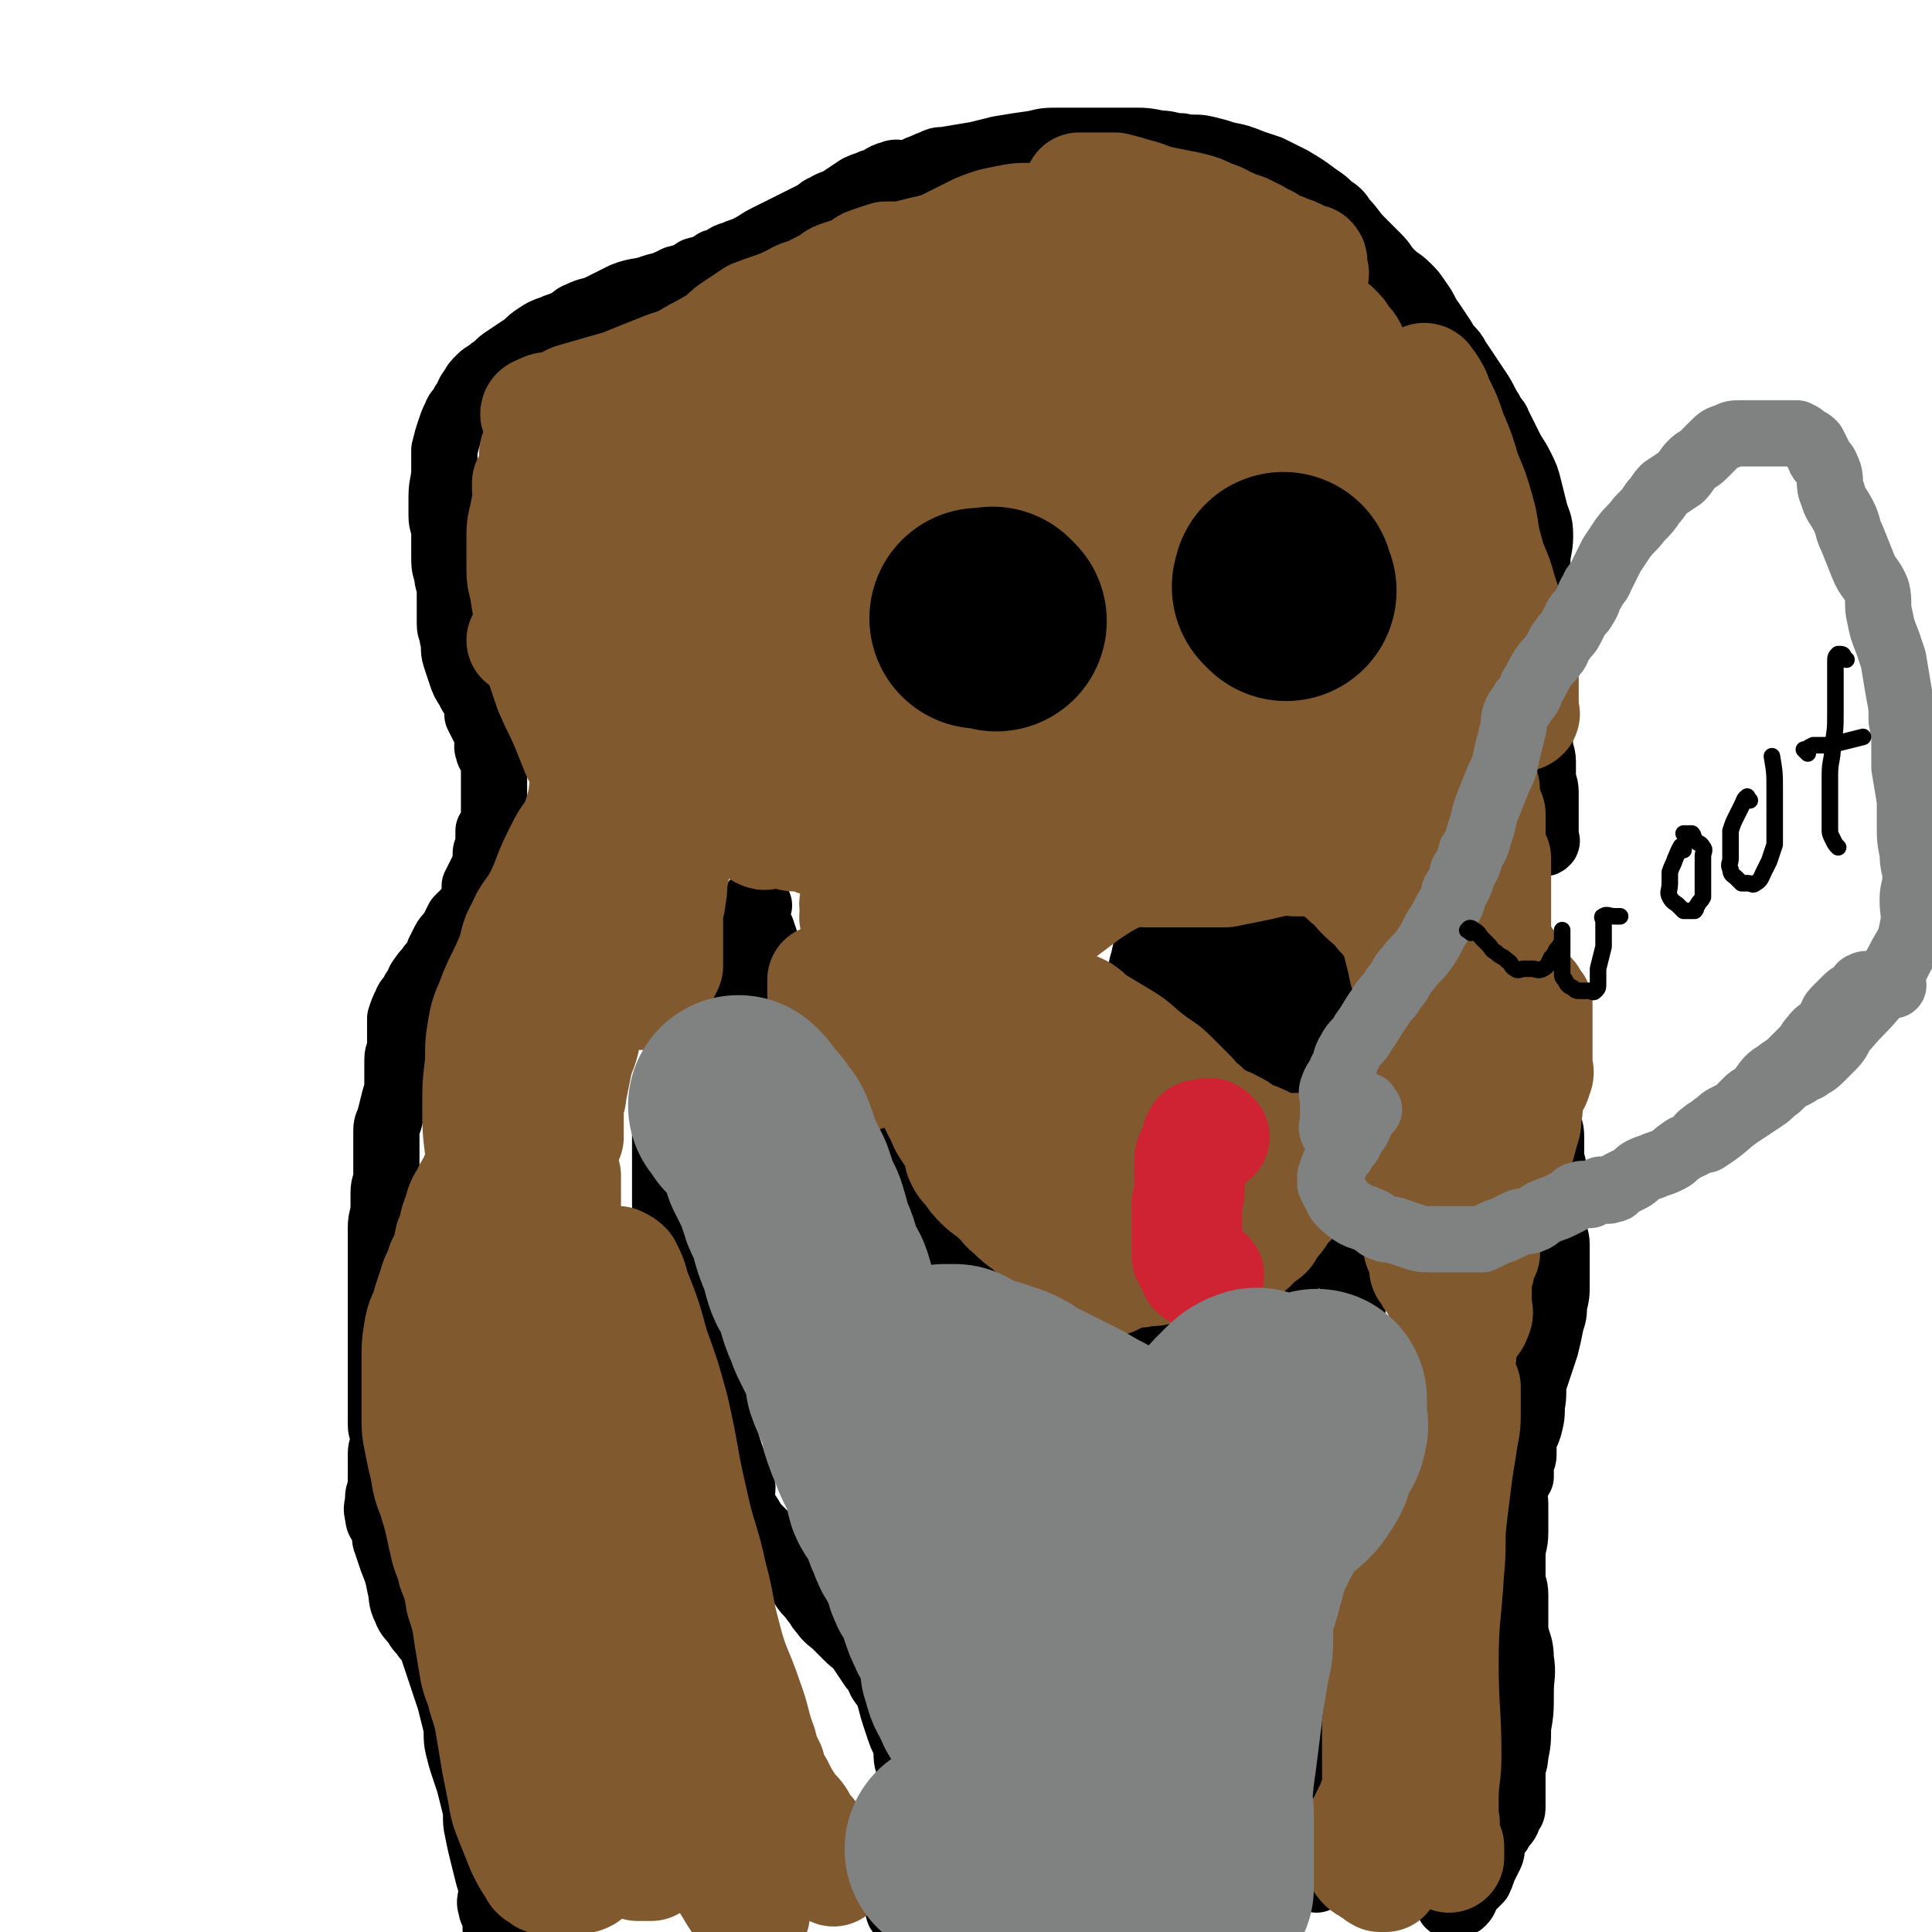
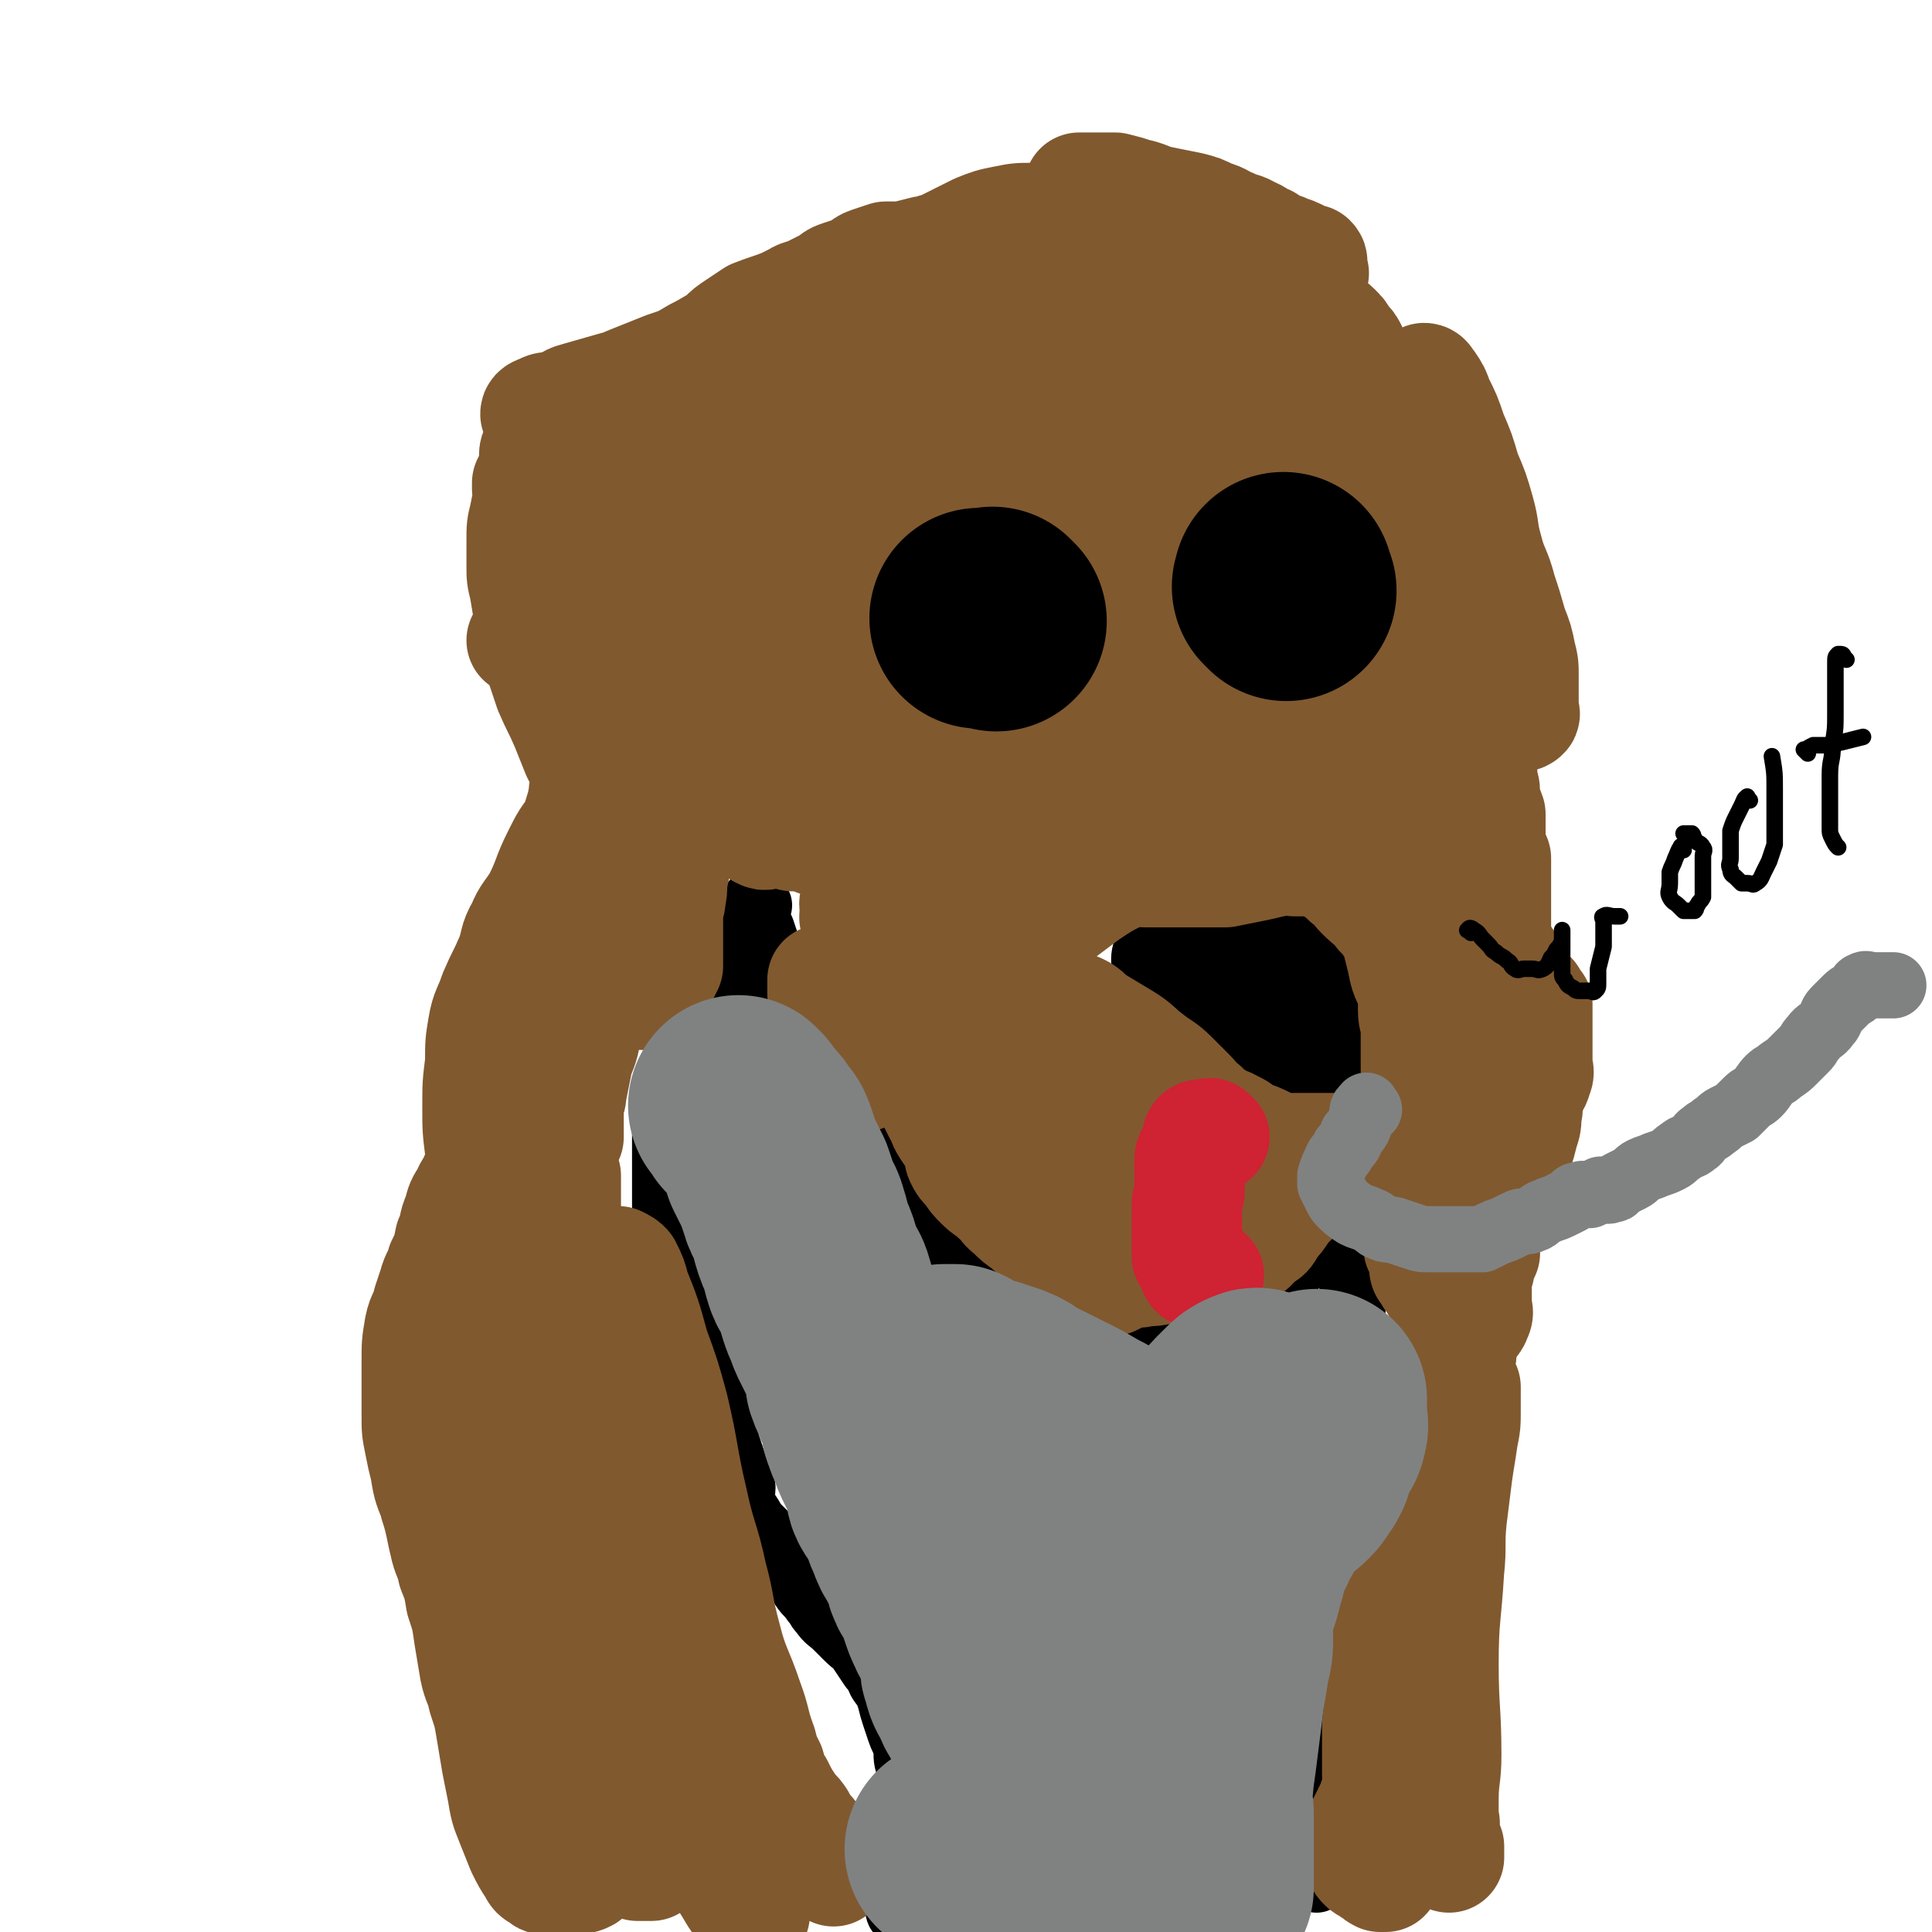
<svg xmlns="http://www.w3.org/2000/svg" viewBox="0 0 700 700" version="1.1">
  <g fill="none" stroke="#000000" stroke-width="24" stroke-linecap="round" stroke-linejoin="round">
    <path d="M327,694c-1,-1 -1,-1 -1,-1 -1,-1 0,-1 0,-2 0,-1 0,-1 0,-3 0,-2 0,-3 0,-5 1,-3 1,-3 2,-6 1,-3 1,-3 1,-6 1,-3 0,-4 1,-7 0,-3 1,-3 1,-6 0,-3 0,-3 0,-7 0,-2 0,-3 0,-5 -1,-4 -1,-3 -2,-7 -1,-3 0,-4 -1,-7 -1,-3 -1,-2 -2,-5 -1,-3 -1,-3 -2,-6 -1,-3 -1,-4 -2,-7 -1,-3 -1,-2 -3,-5 -1,-2 -1,-3 -3,-5 -2,-3 -2,-3 -4,-6 -2,-3 -2,-2 -5,-5 -2,-2 -2,-2 -4,-4 -2,-2 -3,-2 -5,-5 -2,-2 -1,-2 -3,-4 -2,-3 -2,-2 -4,-5 -2,-3 -2,-3 -4,-6 -2,-3 -2,-3 -4,-6 -2,-3 -2,-3 -4,-5 -2,-2 -2,-2 -4,-4 -2,-2 -2,-2 -3,-4 -2,-3 -2,-3 -3,-6 -1,-2 0,-3 0,-5 -1,-3 -1,-2 -2,-5 -1,-3 -1,-3 -2,-6 -1,-3 -1,-3 -2,-6 0,-2 0,-3 0,-5 -1,-3 -1,-2 -2,-5 -2,-4 -1,-5 -3,-9 -1,-4 -2,-3 -3,-7 -1,-3 0,-4 -1,-7 -1,-4 -2,-4 -3,-8 -1,-3 -1,-3 -1,-6 0,-2 0,-2 0,-4 -1,-2 -1,-2 -2,-4 0,-1 0,-2 0,-3 -1,-2 -1,-2 -2,-4 -1,-2 -1,-2 -2,-4 0,-2 0,-2 0,-4 0,-2 -1,-2 -1,-4 -1,-3 0,-3 -1,-6 0,-3 -1,-2 -1,-5 0,-2 0,-2 0,-5 0,-2 0,-2 0,-5 0,-2 0,-2 0,-4 0,-2 0,-2 0,-4 0,-1 0,-1 0,-3 0,-1 0,-1 0,-3 0,-1 0,-1 0,-3 0,-2 0,-2 0,-4 0,-2 -1,-2 0,-4 0,-2 2,-1 2,-3 1,-2 -1,-3 0,-5 0,-2 1,-2 2,-4 0,-2 0,-2 0,-4 0,-2 1,-2 1,-4 0,-1 0,-1 0,-3 0,-1 0,-1 0,-2 1,-2 1,-2 2,-3 1,-1 1,0 2,-1 1,-1 1,-1 2,-3 1,-1 0,-1 1,-2 1,-1 2,-1 3,-2 1,-1 1,-1 2,-2 1,-1 0,-1 1,-2 1,-1 1,-1 2,-2 1,-1 1,-1 2,-3 0,-1 0,-1 0,-2 1,-2 1,-1 2,-3 1,-1 1,-1 2,-3 1,-2 2,-2 2,-4 1,-2 0,-3 0,-5 0,-2 1,-2 1,-4 0,-1 0,-1 0,-3 0,-1 0,-1 0,-2 0,0 0,0 0,0 " />
    <path d="M477,681c-1,-1 -1,-1 -1,-1 -1,-1 0,-1 0,-2 0,-1 0,-1 0,-3 0,-2 0,-2 0,-5 0,-2 0,-3 0,-5 0,-4 0,-4 1,-8 1,-5 1,-4 2,-9 1,-4 0,-4 1,-8 1,-4 1,-3 2,-7 1,-3 0,-4 1,-7 1,-4 2,-3 2,-7 1,-4 0,-4 0,-8 0,-4 1,-3 1,-7 0,-4 0,-4 0,-8 0,-3 1,-3 1,-6 0,-4 0,-4 0,-9 0,-4 0,-4 0,-8 0,-3 0,-3 0,-7 0,-2 0,-2 0,-5 0,-2 0,-2 0,-5 0,-3 0,-3 0,-6 0,-2 0,-2 0,-5 0,-2 0,-2 0,-5 0,-2 0,-2 0,-5 0,-2 0,-2 0,-5 0,-3 0,-3 0,-6 0,-2 0,-2 0,-4 0,-2 0,-2 0,-4 0,-2 0,-2 0,-5 0,-2 0,-2 0,-4 0,-1 0,-1 0,-3 0,-1 0,-2 0,-3 1,-2 1,-2 2,-4 0,-2 0,-2 0,-4 0,-2 0,-2 0,-4 0,-2 1,-2 1,-4 0,-1 0,-1 0,-3 0,-2 0,-2 0,-4 0,-1 0,-1 0,-3 0,-1 0,-1 0,-3 0,-1 0,-1 0,-3 0,-1 0,-1 0,-3 0,-1 0,-1 0,-2 0,-1 0,-1 0,-3 0,-1 0,-1 0,-2 0,-1 -1,-1 -1,-2 0,-1 0,-1 0,-2 0,-1 0,-1 0,-2 0,-1 0,-1 0,-2 0,-1 0,-1 0,-2 0,-1 0,-1 0,-3 0,-1 0,-2 0,-3 -1,-2 -1,-1 -2,-3 0,-1 0,-1 0,-3 0,-1 0,-1 0,-2 0,-1 0,-1 0,-2 0,-1 0,-1 0,-2 0,0 0,0 0,0 " />
    <path d="M275,328c-1,-1 -1,-1 -1,-1 -1,-1 0,0 0,0 0,1 0,1 0,2 0,2 0,2 0,4 1,2 1,2 2,4 1,3 1,3 2,6 1,3 1,3 2,6 1,4 1,4 3,8 2,4 2,3 4,7 1,3 1,3 2,6 1,3 1,3 2,5 1,3 1,3 2,5 1,2 1,2 2,4 1,2 2,2 3,4 1,2 1,2 2,4 1,2 2,2 3,4 2,2 1,2 3,4 1,2 2,1 3,3 1,2 1,2 2,4 1,2 2,2 3,3 1,1 1,1 2,2 2,2 2,1 3,3 2,2 2,2 3,4 2,2 2,2 3,4 2,2 1,3 3,5 1,2 2,2 3,4 1,2 1,2 2,4 1,3 2,3 3,5 2,3 1,3 3,5 1,2 2,2 3,4 2,2 1,2 3,4 1,1 1,1 2,2 1,1 1,1 2,2 1,1 1,1 1,1 1,1 1,1 2,2 1,0 1,0 2,0 1,1 1,1 2,2 1,1 1,1 2,2 1,1 2,0 3,1 2,1 2,1 3,2 2,1 1,1 3,2 1,0 2,-1 3,0 2,1 1,2 3,4 2,2 2,2 4,3 2,2 2,2 5,3 2,1 3,1 5,2 3,1 3,1 5,2 2,1 2,1 4,2 2,0 2,0 4,0 3,1 2,1 5,2 2,0 3,0 5,0 3,0 3,1 6,1 3,0 3,0 6,0 3,0 3,0 5,0 3,0 3,0 5,0 3,-1 3,-1 5,-2 4,-2 4,-2 7,-5 4,-3 4,-3 8,-7 4,-3 4,-3 7,-7 4,-3 4,-3 7,-7 3,-2 3,-2 5,-5 3,-3 3,-3 5,-6 3,-4 4,-4 6,-8 2,-3 1,-3 2,-6 1,-3 1,-2 2,-5 1,-2 1,-2 2,-5 0,-1 0,-1 0,-3 0,-1 0,-2 0,-3 1,-2 1,-2 2,-3 1,-1 1,-1 2,-2 1,-1 1,-2 2,-3 2,-1 2,-1 4,-2 " />
-     <path d="M181,700c-1,-1 -1,-1 -1,-1 -1,-1 0,0 0,0 0,-1 0,-2 0,-4 -1,-2 -2,-2 -2,-4 -1,-2 0,-3 0,-5 0,-3 0,-3 -1,-6 -1,-4 -1,-4 -2,-8 -1,-4 -1,-4 -2,-9 -1,-4 0,-5 -1,-9 -1,-4 -1,-4 -2,-8 -1,-3 -1,-3 -2,-6 -1,-3 -1,-3 -2,-7 -1,-4 0,-5 -1,-9 -1,-4 -1,-4 -2,-8 -1,-3 -1,-3 -2,-6 -1,-3 -1,-3 -2,-6 -1,-3 -1,-3 -2,-6 -1,-3 -1,-3 -3,-5 -1,-2 -2,-2 -3,-4 -2,-3 -3,-3 -4,-6 -2,-4 -1,-4 -2,-8 -1,-5 -1,-5 -3,-10 -1,-3 -1,-3 -2,-6 -1,-2 0,-3 -1,-5 -1,-3 -2,-2 -2,-5 -1,-3 0,-3 0,-6 0,-3 1,-2 1,-5 0,-3 0,-3 0,-6 0,-2 0,-3 0,-5 0,-3 1,-3 1,-6 0,-3 -1,-2 -1,-5 0,-2 0,-2 0,-5 0,-2 0,-2 0,-5 0,-2 0,-2 0,-5 0,-2 0,-2 0,-5 0,-3 0,-3 0,-6 0,-2 0,-2 0,-5 0,-2 0,-2 0,-5 0,-2 0,-2 0,-5 0,-2 0,-2 0,-5 0,-2 0,-2 0,-4 0,-2 0,-2 0,-5 0,-2 0,-2 0,-5 0,-2 0,-2 0,-5 0,-3 0,-3 0,-6 0,-4 1,-4 1,-8 0,-2 0,-3 0,-5 0,-3 1,-3 1,-6 0,-2 0,-2 0,-5 0,-2 0,-2 0,-5 0,-2 0,-3 0,-5 0,-3 0,-3 1,-5 1,-4 1,-4 2,-8 1,-3 1,-3 1,-7 0,-3 0,-4 0,-7 0,-3 1,-2 1,-5 0,-3 0,-3 0,-6 0,-2 0,-2 0,-4 1,-3 1,-3 2,-5 1,-3 2,-2 3,-5 2,-2 1,-3 3,-5 1,-2 2,-2 3,-4 2,-2 2,-2 3,-5 1,-2 1,-2 2,-4 1,-2 2,-2 3,-4 1,-2 1,-2 2,-4 2,-2 2,-2 4,-4 1,-2 1,-2 2,-4 0,-2 0,-2 0,-4 1,-2 1,-2 2,-4 1,-2 1,-2 2,-4 0,-2 0,-2 0,-4 0,-1 1,-1 1,-2 0,-1 0,-1 0,-3 0,0 0,0 0,-1 0,-1 0,-1 0,-2 1,-1 1,-1 2,-2 0,-1 0,-1 0,-2 0,-1 0,-1 0,-2 0,-1 0,-1 0,-2 0,-1 0,-1 0,-3 0,-1 0,-1 0,-3 0,-1 0,-1 0,-2 0,-1 0,-1 0,-3 0,-1 0,-1 0,-3 0,-2 1,-2 0,-4 0,-2 -2,-1 -2,-3 -1,-2 0,-2 0,-4 -1,-3 -1,-3 -2,-5 -1,-2 -1,-2 -2,-4 0,-2 1,-2 0,-4 -1,-3 -2,-2 -3,-5 -2,-3 -2,-3 -3,-6 -1,-3 -1,-3 -2,-6 -1,-3 0,-4 -1,-7 0,-3 -1,-2 -1,-5 0,-2 0,-2 0,-5 0,-3 0,-4 0,-7 0,-3 -1,-3 -1,-6 -1,-3 -1,-3 -1,-7 0,-4 0,-4 0,-8 0,-3 -1,-3 -1,-6 0,-3 0,-4 0,-7 0,-5 1,-5 1,-10 0,-3 0,-4 0,-7 1,-4 1,-4 2,-7 1,-3 1,-3 2,-5 1,-3 2,-2 3,-5 2,-2 1,-3 3,-5 1,-2 1,-2 3,-4 2,-2 2,-1 4,-3 3,-2 2,-2 5,-4 3,-2 3,-2 6,-4 3,-2 2,-2 5,-4 3,-2 3,-2 6,-3 2,-1 3,-1 5,-2 3,-1 2,-2 5,-3 4,-2 4,-1 8,-3 4,-2 4,-2 8,-4 5,-2 6,-1 11,-3 4,-1 4,-1 8,-3 4,-1 4,-1 7,-3 4,-1 4,-1 7,-3 4,-1 3,-2 7,-3 2,-1 3,-1 5,-2 4,-2 3,-2 7,-4 4,-2 4,-2 8,-4 4,-2 4,-2 8,-4 3,-1 2,-2 5,-3 3,-2 3,-1 6,-3 3,-2 3,-2 6,-4 2,-1 3,-1 5,-2 4,-1 3,-2 7,-3 2,-1 3,0 5,0 3,-1 3,-1 5,-2 3,-1 2,-1 5,-2 2,-1 2,-1 4,-1 6,-1 6,-1 12,-2 4,-1 4,-1 8,-2 6,-1 6,-1 13,-2 4,-1 4,-1 9,-1 4,0 5,0 9,0 4,0 4,0 7,0 5,0 5,0 10,0 5,0 5,0 10,1 4,0 4,1 8,1 4,1 5,0 9,1 4,1 4,1 7,2 5,1 5,1 10,3 3,1 3,1 6,2 4,2 4,2 8,4 5,3 5,3 9,6 3,2 3,2 5,4 3,2 3,2 5,5 3,3 3,4 6,7 3,3 3,3 6,6 3,3 2,3 5,6 3,3 3,2 6,5 2,2 2,2 4,5 3,4 2,4 5,8 2,3 2,3 4,6 2,4 3,3 5,7 2,3 2,3 4,6 2,3 2,3 4,6 2,3 2,4 4,7 1,3 2,2 3,5 2,4 2,4 4,8 2,4 2,3 4,7 2,4 2,4 3,8 1,4 1,4 2,8 1,4 2,4 2,9 0,5 -1,5 -1,10 -1,7 0,7 -1,14 -1,8 -1,7 -2,15 0,5 0,6 0,11 0,5 0,5 1,9 1,5 1,4 2,9 1,4 0,4 1,8 0,3 1,3 1,6 0,2 0,3 0,5 0,3 1,3 1,6 0,2 0,3 0,5 0,3 0,3 0,5 0,2 0,2 0,4 0,1 0,1 0,2 0,1 1,2 0,2 0,1 -1,0 -2,0 -1,0 -1,0 -2,0 -1,-1 -1,-1 -2,-2 -1,-1 -2,-1 -3,-2 -1,-2 -1,-2 -2,-4 -1,-2 -2,-2 -3,-4 -1,-2 0,-2 0,-4 -1,-2 -1,-2 -2,-4 -1,-2 -1,-2 -2,-4 -1,-1 -1,-1 -2,-2 0,-1 0,-2 0,-2 0,0 0,2 0,3 0,1 0,1 0,2 0,2 0,2 0,4 0,3 0,3 0,5 1,5 1,5 2,10 0,4 0,4 0,8 0,5 0,5 1,9 0,4 0,4 1,8 1,5 2,4 3,9 1,4 1,4 2,9 1,4 0,5 1,9 0,4 0,4 1,8 1,4 2,3 3,7 1,3 1,3 2,7 1,5 1,5 2,10 1,4 1,4 1,8 0,4 -1,4 0,8 0,3 1,3 2,6 1,3 1,3 1,6 0,2 0,3 0,5 0,4 1,3 1,7 0,3 0,3 0,6 0,2 0,2 0,4 0,3 0,3 0,6 0,2 0,2 0,4 0,3 1,3 1,6 0,3 0,3 0,6 0,4 0,4 0,8 0,4 0,4 -1,8 0,3 0,3 -1,6 -1,5 -1,5 -2,9 -1,3 -1,3 -2,6 -1,3 -1,3 -2,6 -1,4 0,5 -1,9 0,4 0,4 -1,8 -1,3 -1,2 -2,5 0,2 0,3 0,5 0,2 -1,2 -1,4 0,2 0,2 0,4 -1,2 -2,2 -2,4 -1,3 0,3 0,6 0,3 0,3 0,5 0,3 0,3 0,5 0,5 -1,4 -1,9 0,3 0,4 0,7 0,4 1,3 1,7 0,3 0,4 0,7 0,3 0,3 0,6 1,5 2,5 2,10 1,6 0,6 0,12 0,7 0,7 -1,13 0,5 0,5 -1,10 0,3 -1,3 -1,6 0,2 0,3 0,5 0,2 0,2 0,4 0,2 0,2 0,3 0,2 0,2 -1,3 -1,3 -1,3 -3,5 -1,3 -2,2 -3,5 -1,2 0,3 -1,5 -1,2 -1,2 -2,4 -1,2 -1,3 -2,5 -2,2 -2,2 -4,4 -1,2 -1,3 -2,4 -1,1 -1,1 -3,1 -1,0 -1,1 -2,0 0,0 0,-1 0,-2 " />
  </g>
  <g fill="none" stroke="#CF2233" stroke-width="24" stroke-linecap="round" stroke-linejoin="round">
    <path d="M427,434c-1,-1 -1,-1 -1,-1 -1,-1 0,0 0,0 0,0 0,1 0,1 1,2 1,2 2,3 1,2 1,2 2,3 1,2 1,2 2,3 2,3 3,3 5,5 " />
  </g>
  <g fill="none" stroke="#000000" stroke-width="24" stroke-linecap="round" stroke-linejoin="round">
    <path d="M347,226c-1,-1 -1,-1 -1,-1 -1,-1 0,0 0,0 0,0 0,0 0,0 0,0 0,0 0,0 " />
    <path d="M450,218c-1,-1 -1,-1 -1,-1 " />
  </g>
  <g fill="none" stroke="#000000" stroke-width="40" stroke-linecap="round" stroke-linejoin="round">
    <path d="M424,349c-1,-1 -1,-1 -1,-1 -1,-1 0,0 0,0 0,0 1,0 1,0 1,0 1,0 2,0 1,0 1,0 2,0 2,0 2,0 3,0 2,0 2,0 4,0 3,0 3,-1 5,0 2,0 2,2 4,2 2,1 3,0 5,0 2,0 2,0 4,0 2,0 2,0 4,0 2,0 2,0 3,0 2,0 2,0 3,0 2,0 2,0 3,0 2,0 2,0 3,0 1,0 1,0 2,0 2,0 2,0 3,1 2,1 2,1 3,2 2,1 2,1 3,2 1,0 0,1 1,1 1,1 2,1 3,2 1,1 0,1 0,2 0,0 1,0 1,0 1,1 1,1 2,2 0,1 0,1 0,2 0,1 0,1 0,1 0,1 0,1 0,2 0,1 0,1 0,2 0,1 0,1 0,1 0,1 0,1 0,2 0,1 0,1 0,2 -1,1 -1,1 -2,2 0,1 0,1 -1,1 -1,0 -1,0 -2,0 -1,0 -1,0 -2,0 -1,0 -1,0 -2,0 -1,0 -1,0 -3,0 -1,0 -1,0 -3,0 -2,0 -2,0 -4,0 -2,-1 -2,-1 -4,-2 -2,-1 -2,-1 -4,-2 -2,-1 -1,-2 -3,-2 -2,-1 -2,1 -4,0 -2,0 -1,-1 -3,-2 -2,-1 -2,-1 -4,-2 -1,-1 -1,-1 -2,-2 0,0 0,0 0,0 -1,0 -1,0 -3,0 " />
-     <path d="M423,353c-1,-1 -1,-1 -1,-1 -1,-1 0,0 0,0 1,0 1,0 2,0 1,1 1,1 2,2 1,1 2,1 3,2 1,1 1,1 2,2 1,1 1,1 3,2 1,0 1,0 2,0 0,0 0,0 0,0 1,1 1,1 2,2 0,0 0,1 0,1 " />
  </g>
  <g fill="none" stroke="#81592F" stroke-width="40" stroke-linecap="round" stroke-linejoin="round">
    <path d="M206,615c-1,-1 -1,-1 -1,-1 -1,-1 0,0 0,0 0,-2 -1,-3 -1,-6 -1,-4 0,-4 -1,-8 -1,-6 -1,-5 -2,-11 -1,-8 -1,-8 -2,-16 -1,-8 -2,-8 -3,-16 -1,-11 0,-11 -1,-22 0,-7 -1,-6 -1,-13 -1,-7 -1,-8 -1,-15 0,-8 2,-7 2,-15 1,-9 -1,-9 0,-18 0,-7 1,-6 2,-13 0,-6 -1,-7 0,-13 1,-7 2,-7 3,-14 1,-5 0,-5 0,-10 1,-6 1,-5 2,-11 0,-3 0,-3 0,-6 0,-4 0,-4 1,-7 0,-3 1,-2 1,-5 0,-2 0,-2 0,-4 0,-1 1,-2 0,-3 0,0 -1,0 -2,1 -2,2 -2,2 -3,4 -2,3 -2,3 -4,7 -3,7 -3,7 -5,14 -2,8 -1,8 -2,17 -1,10 -1,11 -2,21 -1,13 -2,12 -3,25 -1,11 -1,11 -1,22 0,10 0,10 0,20 0,12 -1,12 0,23 1,10 1,10 3,20 2,9 2,8 4,17 1,5 0,6 1,11 1,8 2,7 4,15 2,6 1,6 3,12 2,7 2,7 4,13 1,5 2,4 3,9 2,5 1,5 3,10 1,3 2,3 4,6 2,2 1,3 3,5 2,3 2,3 4,5 2,3 2,3 4,5 2,2 2,2 5,4 2,1 2,1 4,2 1,0 2,0 3,0 1,0 1,0 2,0 0,0 0,-1 0,-1 -1,-4 -1,-4 -3,-8 -4,-10 -4,-10 -8,-20 -4,-12 -4,-12 -8,-25 -4,-11 -4,-11 -7,-22 -3,-12 -3,-12 -5,-24 -2,-10 -2,-10 -4,-21 -1,-10 -1,-10 -2,-21 -1,-11 -1,-11 -2,-22 -1,-9 0,-10 -1,-19 0,-9 -1,-8 -1,-17 0,-5 0,-5 0,-11 0,-4 0,-4 0,-8 0,-3 -1,-4 0,-7 1,-4 2,-4 3,-8 1,-3 1,-3 2,-6 1,-3 1,-3 2,-5 1,-2 2,-2 3,-4 0,0 0,-1 0,-1 0,1 0,2 0,4 0,8 0,8 0,16 0,8 0,8 1,16 1,15 1,14 2,29 1,15 0,15 1,30 0,14 0,14 1,28 0,12 1,12 1,24 0,8 0,8 0,16 0,5 0,5 1,10 1,6 2,6 3,12 2,7 1,8 3,15 1,4 1,4 3,8 1,3 1,3 3,6 2,3 2,3 4,5 3,3 3,3 7,5 4,2 4,3 8,4 3,1 3,0 6,0 2,0 2,0 3,0 1,0 2,1 2,0 1,-2 1,-3 0,-6 -2,-11 -2,-11 -5,-21 -3,-13 -3,-13 -7,-25 -4,-13 -5,-12 -9,-25 -4,-12 -3,-12 -6,-24 -2,-9 -2,-9 -5,-17 -3,-10 -3,-9 -6,-19 -2,-6 -2,-6 -3,-13 -2,-8 -2,-8 -3,-17 -1,-6 -1,-6 -2,-12 -1,-4 -1,-4 -1,-9 0,-2 0,-2 0,-5 0,-1 0,-3 0,-3 0,0 0,1 0,2 0,2 0,2 0,4 0,7 0,7 0,14 0,6 0,6 0,12 1,8 1,8 2,15 2,11 2,11 4,21 2,10 2,10 5,19 3,10 3,10 7,19 3,8 4,7 8,15 3,6 3,6 6,12 3,5 3,5 6,10 2,4 2,4 4,8 2,4 3,3 5,7 2,3 2,3 3,6 1,2 1,3 2,5 1,3 2,2 3,5 1,2 0,3 0,5 1,3 1,2 2,5 1,3 1,3 2,6 0,2 0,3 0,5 1,3 1,2 2,5 1,2 0,3 1,5 1,2 1,2 2,4 0,2 0,2 0,4 0,2 -1,2 0,4 0,2 2,1 2,3 1,2 0,2 0,4 0,2 0,2 0,3 0,2 0,2 0,3 0,2 0,2 0,3 0,1 0,1 0,1 0,1 1,2 0,2 -1,0 -2,-1 -3,-2 -2,-2 -2,-2 -4,-5 -4,-7 -5,-7 -8,-15 -4,-9 -3,-9 -6,-18 -2,-7 -3,-7 -5,-14 -2,-9 -2,-9 -4,-18 -2,-8 -1,-9 -3,-17 -2,-7 -3,-6 -4,-13 -2,-11 -1,-11 -3,-22 -1,-8 -2,-8 -3,-16 -1,-8 -1,-8 -2,-17 -1,-6 -1,-6 -1,-13 0,-6 0,-6 0,-12 0,-4 -1,-4 -1,-8 0,-4 0,-5 0,-9 0,-6 -1,-5 -1,-11 0,-3 0,-4 0,-7 -1,-5 -1,-4 -2,-9 -1,-2 -1,-2 -1,-5 0,-2 0,-2 0,-4 0,-1 0,-1 0,-2 1,0 1,0 2,0 2,1 2,1 3,2 2,4 2,4 3,8 4,10 4,10 7,21 4,11 4,11 7,22 4,17 3,17 7,34 3,14 4,13 7,27 3,11 2,11 5,22 3,12 4,11 8,23 3,8 2,8 5,16 1,4 1,4 3,8 1,4 1,4 3,7 2,4 2,4 4,7 2,3 2,2 4,5 1,2 1,2 2,4 1,1 2,1 2,2 1,1 -1,2 0,3 1,2 2,2 3,3 2,2 2,2 3,3 1,1 1,1 2,2 0,1 0,1 0,2 0,0 0,0 0,0 -2,-1 -3,-1 -5,-3 -7,-5 -7,-5 -13,-11 -7,-6 -6,-7 -13,-13 -6,-6 -6,-5 -12,-11 -6,-6 -6,-6 -11,-12 -6,-7 -6,-7 -12,-15 -4,-4 -4,-4 -7,-9 -4,-5 -3,-5 -7,-10 -2,-4 -2,-4 -5,-7 -2,-2 -2,-2 -4,-4 -1,-1 -1,-1 -2,-2 -1,0 -1,-1 -2,0 -1,1 -2,1 -2,3 -1,2 0,3 0,5 0,5 0,5 1,9 1,7 1,7 2,14 1,6 1,6 2,12 1,5 0,5 1,10 1,5 2,5 3,10 0,2 0,3 0,5 0,3 1,3 1,6 1,3 1,3 1,6 0,2 0,2 0,4 0,2 0,2 0,4 -1,2 -1,2 -2,4 -1,2 -1,1 -2,3 0,1 0,1 0,2 -1,1 -1,2 -2,2 -1,1 -1,0 -3,0 0,0 0,0 -1,0 -1,0 -1,0 -2,0 -1,0 -1,1 -2,1 -1,0 -1,0 -2,0 -1,0 -1,0 -2,0 -1,0 -1,0 -2,0 -1,0 -1,0 -2,-1 -2,-1 -2,-1 -3,-3 -2,-3 -2,-3 -4,-7 -2,-5 -2,-5 -4,-10 -2,-5 -2,-5 -3,-11 -1,-5 -1,-5 -2,-10 -1,-6 -1,-6 -2,-12 -1,-6 -1,-6 -3,-12 -1,-5 -2,-5 -3,-10 -1,-6 -1,-6 -2,-12 -1,-7 -1,-7 -3,-13 -1,-6 -1,-6 -3,-11 -1,-5 -2,-5 -3,-10 -1,-4 -1,-5 -2,-9 -1,-4 -1,-3 -2,-7 -2,-5 -2,-5 -3,-11 -1,-4 -1,-4 -2,-9 -1,-5 -1,-5 -1,-10 0,-4 0,-4 0,-8 0,-6 0,-6 0,-12 0,-6 0,-6 1,-12 1,-5 2,-4 3,-9 1,-3 1,-3 2,-6 1,-4 2,-4 3,-8 2,-4 2,-4 3,-9 2,-4 1,-5 3,-9 1,-4 1,-4 3,-7 1,-3 2,-3 3,-6 1,-2 1,-3 2,-5 1,-3 2,-2 3,-5 2,-2 1,-3 3,-5 2,-3 2,-3 4,-6 2,-3 2,-3 4,-6 1,-3 1,-3 2,-6 1,-3 2,-2 3,-5 2,-4 2,-4 3,-8 1,-3 1,-3 2,-7 1,-5 1,-5 2,-11 0,-4 0,-5 0,-9 1,-5 1,-5 2,-10 1,-5 1,-5 2,-9 1,-4 1,-4 2,-8 1,-5 0,-5 1,-10 1,-5 1,-4 2,-9 0,-2 0,-3 0,-5 1,-4 1,-3 2,-7 0,-2 0,-3 0,-5 0,-2 1,-2 1,-4 0,0 0,0 0,-1 0,0 0,0 0,0 0,0 0,-1 0,0 -1,1 0,2 -1,5 -3,10 -3,10 -6,19 -3,10 -4,10 -7,20 -4,16 -3,17 -6,33 -3,17 -3,17 -7,33 -3,13 -4,13 -6,26 -2,11 -1,12 -3,23 -1,6 -1,5 -2,11 0,3 0,4 0,7 0,2 0,2 0,4 0,2 0,2 0,3 0,0 0,0 0,0 0,-1 0,-1 0,-3 0,-3 0,-3 0,-6 0,-7 1,-7 1,-14 0,-7 0,-8 0,-15 0,-8 -1,-7 -1,-15 -1,-8 -1,-8 -1,-16 0,-8 0,-8 1,-16 0,-7 0,-7 1,-13 1,-6 2,-6 4,-12 3,-7 3,-6 6,-13 2,-5 1,-6 4,-11 2,-5 3,-5 6,-10 4,-8 3,-8 7,-16 3,-6 3,-6 7,-11 2,-4 2,-4 5,-7 2,-3 2,-3 5,-6 3,-3 4,-2 7,-5 4,-2 3,-3 7,-5 2,-1 2,-1 5,-2 1,0 2,0 3,0 1,0 2,-1 2,0 1,1 0,2 0,3 0,2 1,2 0,4 -1,5 -2,4 -4,9 -3,7 -4,7 -6,14 -2,6 -1,6 -3,12 -1,5 -1,5 -3,10 -1,5 -2,4 -3,9 -2,7 -2,7 -4,14 -1,5 -1,5 -3,10 -1,4 -2,3 -3,7 -1,5 -1,5 -2,10 -1,5 -2,5 -3,10 -1,5 -1,5 -2,10 0,3 -1,2 -1,5 0,2 0,3 0,5 0,2 0,2 0,4 0,1 0,2 0,2 0,0 0,-1 0,-3 0,-1 0,-1 0,-3 0,-1 0,-1 0,-3 0,-2 0,-2 0,-4 0,-2 0,-2 0,-4 0,-2 0,-2 0,-4 0,-2 0,-2 0,-4 0,-2 0,-2 0,-4 0,-1 0,-1 0,-3 0,-1 0,-2 0,-3 1,-2 1,-1 2,-3 1,-2 0,-2 1,-4 1,-2 2,-2 3,-4 1,-2 0,-3 0,-5 1,-3 1,-3 2,-6 1,-3 1,-3 2,-7 1,-4 1,-5 2,-9 1,-3 1,-2 2,-5 1,-3 1,-4 2,-7 1,-4 2,-4 3,-8 1,-4 1,-4 2,-8 1,-4 1,-4 2,-9 1,-4 0,-4 1,-8 0,-3 1,-3 1,-6 0,-4 0,-4 0,-8 0,-4 0,-4 0,-8 1,-4 2,-4 2,-8 1,-5 0,-5 0,-10 0,-8 -1,-8 -1,-15 0,-5 1,-5 1,-10 1,-5 0,-6 1,-11 1,-6 1,-6 2,-11 1,-4 2,-4 2,-8 1,-5 -1,-5 0,-10 0,-4 1,-4 2,-8 0,-3 0,-3 0,-6 0,-2 0,-2 0,-5 0,-1 1,-2 0,-3 0,-1 -1,0 -2,0 0,0 0,0 -1,0 -1,0 -2,0 -3,0 -2,1 -2,1 -3,2 -1,2 -1,2 -2,5 -2,4 -2,4 -3,8 -1,5 -1,5 -2,10 -1,7 -2,7 -3,14 -1,6 -1,6 -2,13 -1,7 -1,7 -2,14 -1,5 -1,5 -1,10 -1,5 -1,5 -1,11 0,2 0,3 0,5 -1,4 -1,3 -2,7 0,2 0,3 0,5 0,2 0,2 0,4 0,1 0,1 0,2 0,0 0,0 0,0 0,0 -1,0 -1,0 -2,-2 -2,-2 -3,-4 -2,-5 -2,-5 -4,-10 -3,-7 -3,-6 -6,-13 -2,-6 -2,-6 -4,-12 -2,-6 -2,-6 -3,-13 -1,-6 -1,-6 -2,-12 -1,-4 -1,-4 -1,-8 0,-4 0,-5 0,-9 0,-5 0,-5 1,-9 1,-5 1,-5 2,-10 1,-5 1,-4 2,-9 0,-2 -1,-3 0,-5 1,-3 1,-3 3,-5 1,-2 1,-1 2,-3 1,-1 0,-2 1,-3 1,-1 1,-1 2,-2 0,0 0,-1 0,-1 1,-1 1,-1 2,-2 0,0 0,0 0,0 0,1 0,1 0,2 0,2 0,2 0,4 0,5 0,5 1,9 1,8 1,7 2,15 1,6 1,6 1,12 1,7 1,7 1,15 1,8 0,8 1,16 1,7 1,6 2,13 0,5 0,5 0,10 0,6 0,6 1,11 1,4 1,4 2,8 1,3 1,3 1,6 1,3 1,3 1,6 0,2 0,3 0,5 0,2 0,2 0,3 0,2 -1,2 0,3 0,1 2,1 2,0 1,0 0,-1 0,-2 0,-2 0,-2 0,-4 1,-7 2,-6 3,-13 1,-7 1,-8 2,-15 1,-9 1,-9 3,-17 2,-8 3,-8 6,-16 3,-7 2,-8 5,-15 2,-6 3,-5 5,-11 3,-5 3,-5 5,-11 2,-4 2,-5 4,-9 2,-5 3,-5 5,-10 2,-3 1,-4 3,-7 2,-5 2,-5 4,-9 2,-3 2,-3 4,-6 1,-2 1,-2 2,-4 0,-1 1,-2 0,-2 -1,0 -2,1 -4,3 -2,2 -3,2 -4,5 -2,4 -2,4 -3,9 -2,7 -3,7 -4,15 -1,6 -1,6 -1,13 -1,7 0,7 -1,14 0,7 -1,7 -1,14 0,8 1,8 1,16 0,6 -1,6 -1,12 0,7 0,8 0,15 0,8 0,8 -1,15 -1,6 -1,6 -2,12 0,4 0,5 0,9 -1,7 -1,6 -2,13 -1,4 0,5 -1,9 -1,5 -1,4 -2,9 -1,4 0,4 -1,8 0,3 -1,3 -1,6 0,2 0,3 0,5 0,3 0,3 0,6 0,2 0,2 0,4 0,2 0,2 0,4 -1,2 -1,2 -2,4 -1,2 -1,2 -2,3 -1,2 -1,2 -2,3 -1,1 -1,0 -2,0 -1,0 -1,1 -2,0 0,0 0,-1 0,-2 0,0 0,0 0,-1 0,-1 0,-1 0,-2 0,-1 0,-1 0,-2 0,-1 0,-1 0,-3 0,-1 0,-1 0,-3 0,-3 0,-3 0,-6 1,-4 1,-3 2,-7 1,-5 1,-6 2,-11 1,-7 1,-7 3,-14 2,-7 2,-7 4,-14 2,-6 3,-6 5,-12 2,-5 2,-5 4,-11 2,-5 1,-5 3,-10 1,-4 2,-4 3,-8 1,-4 1,-4 2,-9 1,-3 1,-3 1,-6 1,-5 0,-5 1,-10 0,-4 1,-4 1,-8 0,-4 0,-4 0,-9 0,-2 0,-3 0,-5 1,-3 1,-3 2,-6 1,-3 1,-3 2,-5 1,-3 1,-3 3,-6 2,-4 3,-4 5,-8 2,-3 1,-3 3,-6 2,-3 3,-3 5,-6 3,-3 2,-3 5,-6 2,-3 3,-2 5,-5 3,-2 3,-2 5,-5 3,-2 3,-2 5,-5 2,-2 2,-3 4,-5 2,-2 3,-2 5,-4 2,-2 2,-2 4,-4 2,-2 2,-2 4,-4 2,-2 2,-2 4,-3 2,-1 2,-1 4,-2 2,-1 1,-2 3,-3 1,0 1,0 2,0 1,0 1,-1 2,-1 1,0 2,1 2,0 1,0 0,-1 0,-2 1,-1 1,-1 2,-2 1,-1 1,0 2,-1 1,-1 2,-2 2,-2 0,-1 -1,0 -3,0 -1,0 -2,0 -3,0 -2,1 -2,1 -4,2 -3,2 -3,1 -6,3 -2,2 -2,2 -4,4 -3,3 -3,3 -6,6 -4,4 -5,4 -9,8 -6,5 -5,5 -11,10 -8,7 -9,7 -17,14 -7,6 -7,6 -14,12 -4,4 -4,4 -8,8 -6,6 -6,6 -13,11 -4,3 -5,3 -9,6 -3,3 -3,3 -5,6 -2,2 -2,3 -4,5 -2,2 -3,2 -5,4 -2,1 -2,1 -3,3 -1,1 -1,2 -1,2 0,0 0,-1 0,-2 0,-1 0,-1 0,-2 1,-2 1,-2 2,-4 1,-2 1,-2 2,-4 1,-2 1,-2 2,-5 1,-2 1,-3 2,-5 2,-4 2,-3 4,-7 3,-4 2,-5 5,-9 3,-6 4,-5 7,-11 3,-4 2,-5 5,-9 2,-3 2,-3 4,-5 2,-3 3,-3 5,-6 3,-3 2,-4 5,-6 5,-4 5,-4 11,-7 3,-2 3,-2 7,-4 4,-2 5,-1 9,-3 3,-1 2,-2 5,-3 2,-1 3,-1 5,-2 2,-1 2,-1 4,-2 2,-1 2,-1 4,-2 2,-1 2,-1 4,-2 1,0 2,0 2,0 0,0 0,0 -1,0 -1,0 -1,0 -2,0 -2,0 -2,0 -4,0 -2,0 -3,-1 -5,0 -7,1 -6,2 -13,4 -4,1 -5,1 -9,2 -8,3 -8,3 -16,6 -8,4 -8,4 -16,8 -8,4 -8,4 -15,8 -6,4 -6,4 -11,8 -4,3 -4,3 -8,6 -3,2 -2,3 -5,5 -3,2 -3,2 -6,4 -2,2 -2,2 -4,4 -2,1 -2,1 -4,2 -1,0 -1,1 -2,0 0,0 0,-1 0,-2 1,-2 1,-2 2,-3 1,-2 1,-2 3,-3 2,-2 2,-2 4,-3 2,-1 3,-1 5,-2 3,-2 3,-2 6,-4 2,-2 3,-1 5,-3 4,-2 4,-2 7,-5 4,-2 4,-2 7,-5 3,-2 3,-3 6,-5 4,-3 5,-3 9,-6 3,-2 3,-2 6,-4 2,-2 2,-2 4,-4 3,-3 3,-3 7,-6 2,-2 2,-2 5,-4 3,-2 3,-2 6,-4 5,-2 6,-2 11,-4 2,-1 2,-1 4,-2 3,-2 4,-1 7,-3 2,-1 2,-1 4,-2 3,-1 2,-2 5,-3 3,-1 3,-1 6,-2 3,-1 2,-2 5,-3 3,-1 3,-1 6,-2 3,0 3,0 6,0 4,-1 4,-1 8,-2 2,0 2,0 4,-1 4,-1 4,-1 8,-2 3,-1 3,-1 6,-2 4,-1 4,0 8,-1 3,0 3,-1 6,-1 2,0 2,0 4,0 2,0 2,0 4,0 1,0 1,0 2,0 0,0 0,0 0,0 -1,0 -1,0 -2,0 -1,0 -1,0 -3,0 -2,0 -3,0 -5,0 -3,1 -2,1 -5,2 -6,2 -6,2 -12,4 -6,2 -6,2 -11,4 -8,3 -8,3 -16,6 -5,2 -5,2 -10,4 -5,2 -5,2 -11,4 -6,2 -6,2 -12,4 -9,3 -9,3 -17,6 -5,2 -5,2 -10,4 -6,3 -5,3 -11,6 -5,3 -5,3 -11,5 -5,2 -5,2 -10,4 -5,2 -5,2 -9,4 -3,1 -3,2 -6,3 -3,1 -3,1 -6,2 -2,0 -2,0 -4,0 -2,1 -2,1 -4,2 -2,1 -2,1 -4,2 -1,0 -1,0 -2,0 -1,0 -2,0 -2,0 0,-1 1,-1 3,-2 2,-1 3,0 5,-1 4,-1 3,-2 7,-3 7,-2 7,-2 14,-4 7,-2 7,-1 14,-3 9,-3 9,-3 18,-6 11,-3 11,-2 22,-5 10,-3 9,-3 19,-6 13,-4 13,-3 26,-7 11,-3 11,-2 22,-6 7,-2 7,-3 14,-6 7,-3 7,-3 14,-5 6,-2 6,-2 12,-4 4,-1 3,-2 7,-3 7,-2 7,-2 14,-4 5,-1 5,-1 11,-2 5,-1 5,-1 10,-1 3,0 3,0 6,0 3,0 3,0 5,0 3,1 3,1 5,2 2,1 2,1 4,3 2,2 1,2 3,4 2,2 3,2 5,4 2,2 2,2 4,4 3,3 3,3 5,5 2,2 2,2 4,4 2,2 2,1 3,3 1,1 1,1 2,3 0,1 1,2 0,2 0,1 -1,0 -2,0 -1,0 -1,0 -3,0 -2,0 -2,0 -4,0 -4,-1 -3,-1 -7,-2 -3,-1 -3,-1 -7,-2 -3,0 -3,0 -6,0 -4,-1 -3,-1 -7,-2 -5,-1 -5,-1 -11,-2 -5,-1 -5,-1 -11,-1 -7,0 -7,0 -14,0 -7,0 -6,-1 -13,-1 -5,0 -6,0 -11,0 -5,0 -5,-1 -10,-1 -2,0 -2,0 -5,0 -1,0 -2,1 -3,0 -1,0 -1,-1 -2,-2 0,-1 -1,-1 0,-2 1,-2 2,-2 4,-3 3,-2 3,-2 7,-3 4,-2 4,-2 9,-3 7,-1 7,0 14,0 5,0 5,-1 9,0 8,1 8,1 15,3 6,1 6,1 12,3 5,2 5,2 10,4 4,2 5,1 9,3 4,2 4,2 7,4 4,2 4,2 7,5 3,2 3,2 5,4 3,3 3,3 5,6 2,2 2,2 4,5 3,4 3,4 5,8 2,2 2,2 3,5 1,2 1,2 2,5 1,2 0,2 1,4 1,3 2,2 3,5 1,2 1,2 2,5 2,4 1,4 3,8 1,3 1,3 2,5 1,3 1,3 2,5 1,3 2,2 3,5 2,3 2,3 3,6 2,4 1,4 3,8 2,4 2,4 4,8 1,3 1,3 2,6 1,4 1,4 3,8 1,3 2,3 3,6 1,3 1,3 2,6 1,4 2,4 3,7 2,4 2,3 3,7 1,3 1,3 1,6 0,2 -1,3 0,5 0,2 1,2 2,4 0,1 -1,2 0,3 0,1 2,2 2,2 1,-1 0,-2 0,-4 0,-7 -1,-6 -1,-13 0,-6 0,-6 0,-12 0,-4 0,-5 0,-9 0,-7 0,-7 -1,-14 0,-6 0,-6 -1,-12 -1,-8 -1,-8 -2,-16 -1,-6 -1,-6 -2,-12 -1,-6 -1,-6 -2,-12 -1,-6 -1,-6 -3,-11 -1,-4 -1,-3 -2,-7 0,-2 0,-2 0,-5 0,-1 0,-2 0,-2 1,0 1,1 2,2 2,3 2,3 3,6 3,6 3,6 5,12 3,7 3,7 5,14 3,7 3,7 5,14 2,7 1,7 3,14 2,8 3,7 5,15 2,6 2,6 4,13 2,5 2,5 3,10 1,4 1,4 1,8 0,2 0,3 0,5 0,2 0,2 0,4 0,2 0,2 0,3 0,1 1,2 0,2 0,1 -1,0 -2,0 -2,-1 -2,-1 -4,-2 -3,-2 -3,-2 -5,-4 -2,-2 -2,-2 -4,-5 -2,-2 -2,-2 -4,-5 -2,-4 -2,-4 -4,-9 -3,-6 -2,-6 -5,-12 -4,-8 -4,-7 -8,-15 -3,-7 -3,-7 -6,-14 -1,-4 -1,-4 -2,-8 -1,-4 -1,-3 -2,-7 0,-2 0,-3 0,-5 -1,-4 -1,-3 -2,-7 0,-3 1,-3 0,-6 -1,-4 -1,-4 -3,-8 -1,-4 -1,-4 -3,-8 -1,-4 -1,-4 -3,-7 -1,-3 -2,-2 -3,-5 -1,-2 -1,-3 -2,-5 -1,-2 -1,-2 -3,-4 -1,-2 -1,-2 -3,-4 -2,-2 -2,-1 -4,-3 -3,-2 -2,-2 -5,-4 -3,-2 -3,-2 -6,-4 -3,-2 -3,-1 -6,-3 -3,-1 -2,-2 -5,-3 -2,-1 -3,-1 -5,-2 -3,-1 -2,-2 -5,-3 -2,-1 -2,-1 -5,-2 -5,-2 -5,-2 -10,-3 -3,-1 -4,0 -7,-1 -4,-1 -3,-1 -7,-2 -3,0 -3,0 -6,0 -4,0 -4,-1 -8,-1 -3,0 -3,0 -7,0 -4,0 -5,0 -9,0 -4,0 -4,0 -8,1 -5,1 -5,1 -10,2 -5,1 -5,1 -10,2 -6,1 -6,1 -11,3 -5,2 -4,2 -9,4 -4,2 -4,1 -8,3 -3,1 -3,1 -5,2 -2,1 -2,1 -4,2 -1,0 -2,1 -2,0 -1,-1 -1,-2 0,-3 2,-3 2,-3 5,-5 4,-3 4,-2 8,-5 4,-2 3,-3 7,-5 6,-3 6,-3 12,-6 5,-2 5,-2 10,-3 5,-1 5,-1 10,-1 4,0 4,0 8,1 3,1 3,1 6,2 4,1 4,1 8,3 3,1 3,1 6,3 3,2 3,2 6,4 3,2 4,2 7,4 3,2 2,2 5,4 3,2 3,1 6,3 2,1 2,2 4,3 1,1 2,1 3,2 2,1 1,1 3,2 0,0 1,0 1,0 2,1 2,1 3,2 " />
    <path d="M476,99c-1,-1 -1,-1 -1,-1 -1,-1 0,-1 0,-2 0,-1 1,-1 0,-2 0,0 -1,0 -2,0 -2,-1 -1,-1 -3,-2 -2,-1 -3,-1 -5,-2 -3,-1 -3,-1 -6,-3 -3,-1 -3,-2 -6,-3 -3,-2 -3,-1 -7,-3 -3,-1 -3,-2 -7,-3 -4,-2 -4,-2 -8,-3 -5,-1 -5,-1 -10,-2 -5,-1 -5,-2 -10,-3 -3,-1 -3,-1 -7,-2 -2,0 -2,0 -5,0 -2,0 -2,0 -5,0 -1,0 -1,0 -3,0 " />
    <path d="M239,253c-1,-1 -1,-1 -1,-1 -1,-1 0,0 0,0 2,-2 1,-3 3,-6 2,-4 2,-3 4,-7 2,-3 2,-4 4,-7 2,-4 3,-4 5,-8 3,-4 2,-5 5,-9 3,-4 3,-4 6,-8 3,-4 3,-3 6,-7 3,-3 3,-3 6,-7 3,-3 3,-4 6,-7 4,-4 4,-4 8,-8 3,-3 3,-4 6,-7 4,-4 4,-4 9,-7 4,-3 4,-3 9,-6 4,-3 4,-3 9,-5 4,-2 5,-2 9,-4 4,-2 4,-2 8,-4 3,-1 3,-1 6,-2 5,-1 5,-1 9,-3 5,-1 4,-2 9,-3 4,-1 4,-1 8,-2 3,-1 3,0 6,-1 5,-1 5,-1 10,-2 2,0 3,0 5,0 5,-1 4,-1 9,-2 3,-1 4,0 7,-1 6,-1 6,-1 11,-2 3,-1 2,-1 5,-2 3,-1 3,-1 7,-2 3,-1 3,-1 6,-1 2,0 3,0 5,0 3,0 3,0 5,0 2,0 2,0 3,0 1,0 1,0 2,0 1,0 1,0 2,0 1,0 1,0 2,0 2,0 2,0 3,0 2,0 2,0 3,0 1,0 1,0 2,0 0,0 0,0 0,0 -1,1 -1,1 -2,2 -1,1 -2,1 -3,2 -2,1 -2,2 -4,3 -2,1 -2,1 -4,2 -3,2 -3,2 -7,3 -3,1 -3,1 -7,2 -7,2 -8,1 -15,3 -7,2 -7,2 -14,4 -9,3 -10,2 -19,5 -11,3 -11,3 -22,6 -13,3 -13,2 -26,6 -13,4 -13,4 -25,9 -10,4 -10,4 -20,9 -8,4 -8,4 -16,8 -6,3 -6,4 -12,7 -6,4 -6,4 -12,7 -7,4 -7,3 -14,7 -7,3 -6,4 -13,7 -6,3 -6,3 -13,6 -5,2 -5,2 -10,4 -4,2 -4,2 -8,4 -2,1 -3,1 -5,2 -2,1 -2,1 -4,2 -1,0 -2,0 -2,0 1,-1 2,-1 4,-3 3,-2 2,-2 5,-4 4,-3 4,-3 9,-6 7,-4 7,-4 14,-7 8,-3 8,-3 16,-6 8,-3 8,-3 16,-5 10,-3 11,-2 21,-5 8,-2 8,-2 16,-4 9,-2 9,-2 19,-4 11,-2 12,-2 23,-4 8,-2 7,-2 15,-4 8,-2 8,-2 16,-4 8,-2 8,-2 15,-4 7,-2 7,-2 14,-5 6,-2 6,-3 12,-5 7,-3 7,-3 14,-5 4,-2 5,-1 9,-3 3,-1 2,-1 5,-2 4,-1 4,-1 8,-2 3,-1 3,-1 7,-1 3,0 4,0 7,0 4,0 4,0 7,0 3,0 3,0 6,0 4,0 4,0 7,0 3,0 3,0 5,0 2,0 2,0 4,0 1,0 1,0 2,0 1,0 1,0 2,0 1,0 1,0 2,0 1,0 1,0 1,0 1,0 1,0 2,0 1,0 2,0 2,0 0,0 -1,0 -2,0 -1,0 -2,0 -3,0 -1,0 -1,0 -2,1 -1,1 -1,1 -2,2 -1,1 -1,1 -3,1 -2,0 -2,0 -4,0 -2,1 -2,2 -4,2 -2,1 -3,0 -5,0 -5,1 -4,1 -9,2 -3,0 -4,0 -7,0 -5,0 -4,1 -9,1 -2,0 -2,0 -5,0 -5,0 -5,0 -10,0 -5,0 -4,1 -9,1 -4,0 -5,-1 -9,-1 -4,0 -4,1 -8,1 -4,0 -4,0 -9,0 -3,0 -3,0 -6,0 -4,0 -4,0 -7,1 -5,1 -4,2 -9,3 -5,1 -5,1 -10,2 -5,1 -6,1 -11,2 -6,2 -5,2 -11,4 -5,2 -5,1 -10,3 -4,2 -3,3 -7,5 -5,3 -6,2 -11,5 -4,2 -4,2 -7,4 -3,2 -3,2 -6,4 -4,2 -4,2 -7,5 -3,2 -3,2 -5,4 -3,3 -3,3 -6,6 -3,3 -3,3 -6,7 -3,4 -3,4 -6,8 -2,3 -2,3 -3,6 -1,3 -1,4 -2,7 -1,3 -1,3 -2,6 -1,3 0,4 -1,7 -1,5 -1,4 -2,9 0,3 0,3 0,6 0,3 0,3 0,5 0,4 0,4 0,7 0,3 0,3 0,5 0,3 0,3 0,5 0,3 0,3 0,5 0,2 0,2 0,4 0,1 0,1 0,2 0,1 0,1 0,2 0,0 1,0 1,0 1,0 1,0 2,0 1,0 1,0 2,0 1,0 1,0 2,0 1,0 1,0 2,0 2,0 2,0 3,0 2,1 2,1 3,2 1,1 1,2 2,2 1,1 2,0 3,0 1,0 1,0 2,0 2,0 2,0 3,0 2,0 2,1 4,1 2,0 3,-1 5,0 2,0 2,2 4,2 2,1 3,0 5,0 3,0 3,0 5,0 3,0 3,0 5,0 3,0 3,0 5,0 4,0 4,0 7,0 3,0 3,0 5,0 3,0 3,0 6,0 4,0 4,0 7,0 2,0 2,0 4,0 3,0 3,0 5,0 2,0 2,0 4,0 2,0 2,0 3,0 2,0 2,0 3,0 2,0 2,0 3,-1 1,-1 1,-1 2,-2 1,-1 2,-1 3,-2 2,-1 2,-1 3,-2 1,-1 1,-1 2,-3 1,-1 1,-2 2,-3 1,-2 2,-1 3,-3 1,-1 1,-2 2,-3 1,-2 2,-2 3,-4 1,-1 1,-1 2,-3 2,-2 2,-2 3,-5 1,-2 1,-2 2,-5 0,-2 0,-3 0,-5 1,-3 1,-2 2,-5 1,-2 1,-2 2,-5 1,-2 1,-2 2,-5 0,-2 0,-3 0,-5 1,-3 1,-2 2,-5 1,-4 0,-4 1,-8 0,-3 1,-3 1,-6 0,-3 0,-3 0,-6 0,-4 1,-3 1,-7 0,-2 0,-2 0,-5 0,-3 0,-3 0,-6 0,-3 1,-2 1,-5 0,-3 -1,-3 -1,-6 0,-2 0,-3 0,-5 0,-2 -1,-2 -1,-4 0,-1 0,-1 0,-3 0,0 0,0 0,0 0,1 0,1 0,1 0,2 0,2 0,4 0,3 0,3 0,6 1,4 1,3 2,7 1,5 0,5 1,10 1,5 2,4 2,9 0,5 0,5 -1,10 0,5 -1,4 -1,9 -1,5 0,6 -1,11 -1,4 -1,4 -2,8 -1,3 -1,3 -2,6 -1,3 -2,2 -3,5 -1,3 0,3 -2,6 -1,2 -2,2 -4,4 -2,2 -2,2 -4,4 -2,2 -2,2 -4,4 -2,2 -2,2 -4,4 -2,2 -2,2 -5,4 -3,2 -3,2 -6,4 -2,2 -2,2 -5,3 -3,2 -3,2 -7,4 -4,2 -4,2 -8,3 -4,2 -4,2 -8,3 -2,1 -2,0 -5,0 -2,0 -2,0 -4,0 -2,0 -2,0 -4,0 -2,0 -2,0 -4,0 -2,0 -2,0 -4,0 -4,0 -4,0 -8,-1 -5,-1 -5,-1 -10,-3 -4,-1 -3,-2 -7,-3 -2,-1 -3,-1 -5,-2 -2,-1 -2,-2 -4,-2 -2,-1 -3,1 -5,0 -2,0 -1,-1 -3,-2 -1,-1 -1,-1 -3,-1 -1,0 -2,1 -3,0 -1,0 0,-1 0,-2 0,0 0,-1 0,-1 1,0 2,0 3,0 3,0 3,0 6,0 6,-1 6,-1 12,-2 4,0 5,0 9,0 6,1 6,1 12,2 3,0 4,0 7,0 3,0 3,0 5,0 3,0 3,0 5,0 3,0 3,0 5,0 2,0 2,0 4,0 3,0 3,0 5,0 3,0 3,0 5,0 3,0 3,0 6,0 3,0 3,0 5,0 3,0 3,0 5,0 4,0 4,0 7,0 3,0 3,0 5,0 2,0 2,0 3,0 1,0 1,0 2,0 0,0 0,0 0,0 0,0 0,0 0,0 -2,-2 -2,-2 -4,-3 -6,-4 -6,-4 -12,-7 -7,-4 -7,-4 -14,-8 -4,-2 -4,-2 -9,-4 -2,-1 -2,-1 -5,-2 -3,-1 -4,0 -7,-1 -5,-1 -4,-1 -9,-2 -3,0 -4,0 -7,0 -5,0 -5,0 -10,-1 -5,-1 -4,-1 -9,-2 -2,0 -2,0 -5,0 -1,0 -2,1 -3,0 -1,0 -1,-1 -2,-2 0,0 0,0 0,-1 0,-1 0,-1 0,-2 0,-1 -1,-2 0,-3 1,-2 2,-2 3,-4 2,-2 2,-2 3,-5 2,-2 2,-2 3,-5 2,-2 2,-2 3,-5 1,-2 0,-2 0,-4 0,-2 1,-2 1,-4 0,-1 0,-2 0,-2 0,0 0,1 0,2 0,2 0,2 0,3 0,3 0,3 0,5 -1,10 -1,10 -3,20 -1,10 -1,10 -3,19 -1,8 -2,7 -3,15 0,3 0,3 0,6 0,2 0,2 0,3 0,2 0,2 0,3 0,1 0,2 0,2 1,1 1,0 2,0 2,0 2,0 3,0 2,0 2,1 3,0 1,0 1,-2 2,-2 1,-1 2,0 3,0 1,0 1,0 2,0 2,-1 1,-1 3,-2 1,0 2,0 3,0 2,0 2,0 3,0 2,0 2,0 4,0 2,0 2,0 3,0 2,0 2,0 3,0 1,0 1,0 2,0 1,0 1,0 1,0 1,0 1,-1 2,-1 1,0 1,0 2,0 2,0 2,0 3,0 1,0 1,0 2,0 2,0 2,0 3,0 1,0 1,0 2,0 1,0 1,0 2,0 2,0 2,0 3,0 1,0 1,0 1,0 1,0 1,0 2,0 1,0 1,0 2,0 0,0 0,0 0,0 1,0 1,0 2,0 1,0 1,0 2,0 1,0 1,0 1,0 1,0 1,0 2,0 1,0 1,0 2,0 1,0 1,0 2,0 1,0 1,0 2,0 1,-1 1,-1 2,-2 1,0 1,0 2,0 2,0 2,0 3,0 1,0 1,0 2,0 2,0 2,0 3,0 2,0 2,1 3,0 1,0 1,-1 2,-2 1,0 1,0 2,0 1,0 1,0 2,0 1,0 1,0 1,0 0,0 0,0 0,0 0,0 -1,0 -1,0 -1,1 -1,1 -2,2 -1,0 -1,0 -2,0 -1,0 -1,1 -2,1 -1,0 -1,0 -2,0 -1,0 -1,0 -3,0 -1,0 -1,0 -3,0 -1,0 -1,0 -3,0 -2,0 -2,0 -4,0 -2,0 -2,0 -4,0 -2,0 -2,0 -4,0 -2,0 -2,0 -5,0 -2,0 -2,0 -5,0 -3,0 -3,0 -6,0 -4,0 -5,0 -9,0 -3,0 -3,0 -6,-1 -3,-1 -3,-1 -5,-2 -2,-1 -2,-1 -4,-2 -2,-1 -2,-1 -3,-2 -1,-1 -1,-1 -2,-2 0,-1 0,-1 0,-2 0,-1 0,-1 0,-2 1,0 1,0 2,0 2,0 2,0 3,0 2,-1 1,-1 3,-2 2,-1 2,-1 4,-1 2,0 2,0 4,0 2,0 2,0 4,0 3,0 3,0 5,0 2,0 2,0 4,0 2,0 2,0 4,0 2,0 2,0 4,0 2,-1 2,-1 4,-2 2,-1 2,-1 4,-2 2,-1 2,0 4,-1 3,-1 2,-1 5,-2 2,-1 2,-1 5,-1 2,0 3,0 5,0 3,-1 3,-1 5,-2 2,-1 1,-1 3,-2 1,0 1,0 2,0 1,-1 1,-1 2,-2 1,-1 2,-1 3,-2 1,-2 1,-2 2,-4 1,-3 1,-3 3,-5 2,-3 2,-2 4,-5 1,-2 1,-2 2,-4 1,-2 0,-2 1,-4 1,-2 1,-2 2,-4 0,-1 0,-2 0,-3 1,-2 1,-1 2,-3 0,-1 -1,-2 0,-3 0,-1 1,-1 2,-2 1,-1 0,-2 1,-3 1,-2 1,-1 2,-3 1,-1 1,-1 2,-3 1,-1 1,-1 1,-3 0,-1 0,-1 0,-3 0,-1 0,-1 0,-2 0,-1 0,-1 0,-2 0,-1 0,-1 0,-2 0,-1 0,-1 0,-2 0,-1 0,-1 0,-3 0,-1 0,-1 0,-2 -1,-2 -1,-2 -2,-3 -1,-1 -2,0 -3,-1 -1,-1 -1,-1 -2,-2 -1,-1 -1,-2 -3,-2 -2,-1 -2,0 -4,0 -2,0 -2,-1 -4,-1 -1,0 -2,0 -3,0 -2,-1 -2,-1 -4,-2 -2,0 -2,0 -4,0 -2,0 -2,0 -5,0 -2,0 -2,0 -4,0 -2,-1 -2,-1 -4,-2 -2,0 -2,0 -4,0 -2,0 -2,0 -4,0 -2,0 -2,0 -4,0 -2,0 -2,0 -5,0 -2,0 -2,0 -4,0 -2,0 -3,0 -5,0 -5,1 -5,1 -10,2 -3,1 -4,0 -7,1 -4,1 -4,1 -7,2 -3,1 -3,1 -6,2 -2,0 -2,0 -4,0 -1,0 -1,0 -2,0 0,1 0,1 0,2 " />
    <path d="M392,205c-1,-1 -1,-1 -1,-1 -1,-1 -1,-1 -2,0 -1,1 -1,2 -2,3 -1,2 -1,1 -2,3 -1,2 0,2 -1,4 -1,4 -2,3 -3,7 -2,4 -2,4 -3,8 -1,3 -1,3 -2,6 -1,3 -1,3 -2,6 -1,3 -1,3 -2,6 0,2 0,3 0,5 0,3 -1,3 -1,6 0,2 0,2 0,4 0,3 0,3 0,5 0,3 1,3 0,5 -1,2 -1,2 -3,4 -1,1 -1,1 -2,2 -1,1 -1,1 -2,2 -1,1 0,1 -1,2 -1,1 -1,1 -2,1 -1,0 -1,0 -2,0 -1,0 -1,0 -2,0 -1,0 -1,0 -3,0 -1,0 -1,0 -2,0 -1,0 -1,0 -2,0 -1,0 -1,0 -3,0 -1,0 -1,0 -2,0 -2,0 -2,0 -3,-1 -2,-1 -2,-1 -3,-2 -2,-1 -1,-2 -3,-3 -2,-1 -2,-1 -4,-2 -2,-1 -2,-1 -3,-2 -2,-1 -1,-2 -3,-3 -2,-1 -2,-1 -4,-2 -2,-1 -1,-1 -3,-2 -1,-1 -1,-1 -3,-1 -1,0 -1,0 -2,0 -2,-1 -1,-1 -3,-3 -1,-1 -1,-1 -2,-2 -1,-1 -2,-1 -3,-2 -1,-1 0,-1 -1,-2 -1,-2 -2,-1 -2,-3 -1,-2 0,-2 0,-4 0,-2 0,-2 0,-4 0,-2 0,-2 0,-4 0,-2 -1,-3 0,-5 1,-2 1,-2 3,-4 2,-3 2,-2 4,-5 2,-3 2,-3 4,-6 2,-3 3,-2 5,-5 2,-2 1,-3 3,-5 2,-3 2,-3 5,-6 2,-3 2,-3 5,-5 2,-2 3,-1 5,-3 3,-1 2,-2 5,-3 3,-2 3,-1 6,-3 2,-1 2,-2 4,-2 2,-1 3,0 5,0 3,0 3,0 5,0 3,0 3,0 6,0 3,0 3,0 5,0 3,0 3,0 6,0 3,0 3,0 5,0 2,0 2,0 4,0 2,0 2,0 3,0 2,0 2,0 4,0 1,0 1,0 2,0 2,0 2,0 3,0 1,0 1,0 2,0 1,0 1,0 2,0 1,0 1,0 1,-1 0,0 0,0 0,0 1,0 1,0 2,0 2,0 2,0 3,0 1,0 1,0 1,0 0,0 0,0 0,0 2,0 2,0 4,0 " />
    <path d="M386,203c-1,-1 -1,-1 -1,-1 -2,-1 -2,-1 -3,0 -1,1 -1,1 -2,2 -2,3 -3,2 -5,5 -4,4 -4,4 -7,8 -4,5 -4,5 -8,10 -4,5 -4,5 -8,10 -3,4 -3,3 -6,7 -2,2 -2,3 -4,5 -1,2 -1,2 -3,3 -1,1 -2,0 -3,0 -2,0 -2,0 -3,1 -1,1 -1,2 -2,2 -1,1 -3,1 -3,0 0,-1 1,-2 2,-3 2,-2 2,-2 4,-4 6,-6 6,-6 13,-11 12,-8 12,-9 24,-16 13,-8 13,-8 27,-14 14,-6 14,-5 29,-9 8,-2 8,-2 17,-3 9,-2 9,-2 18,-3 5,-1 5,-1 11,-1 6,-1 6,-1 12,-1 4,0 5,0 9,0 3,0 3,1 6,1 2,0 3,-1 5,0 2,0 2,1 4,2 1,1 2,1 2,2 1,1 1,2 0,3 -1,2 -1,2 -3,3 -3,3 -3,3 -6,5 -8,5 -8,5 -17,9 -17,8 -17,9 -34,16 -20,8 -20,8 -41,15 -11,4 -12,2 -23,6 -11,3 -11,4 -22,8 -8,3 -8,2 -16,5 -3,1 -3,1 -6,2 -3,1 -3,1 -5,3 -2,1 -1,1 -3,2 -1,0 -2,0 -2,0 0,0 2,0 3,0 3,-1 3,-1 5,-2 6,-2 6,-3 12,-5 6,-3 7,-2 13,-5 8,-3 8,-4 16,-7 8,-4 8,-4 17,-7 9,-3 9,-3 19,-6 7,-2 7,-2 14,-4 8,-2 8,-2 16,-4 7,-2 7,-2 14,-5 8,-3 7,-3 15,-6 6,-2 7,-2 13,-4 8,-3 8,-3 16,-6 4,-1 5,-1 9,-2 4,-1 3,-1 7,-2 2,0 2,0 4,0 1,0 1,0 2,0 0,0 0,0 0,0 0,0 0,-1 0,0 -1,0 1,2 0,3 -2,3 -3,3 -6,5 -21,15 -21,15 -43,29 -29,18 -29,18 -58,36 -12,7 -12,7 -24,14 -10,6 -11,5 -21,11 -9,5 -9,5 -18,10 -3,2 -3,2 -6,3 -2,1 -2,1 -5,2 -2,1 -2,1 -5,2 -3,1 -4,0 -7,2 -3,1 -3,2 -6,4 -3,2 -3,2 -6,3 -2,1 -2,1 -5,2 -2,0 -2,0 -5,0 -1,0 -2,1 -3,0 -1,-1 0,-1 0,-3 0,-2 -1,-2 0,-4 1,-3 1,-3 3,-5 4,-4 5,-5 10,-8 7,-5 7,-5 15,-8 8,-4 8,-3 16,-6 9,-4 9,-5 18,-8 11,-4 12,-2 23,-6 13,-4 13,-4 25,-9 27,-10 27,-10 53,-21 17,-7 17,-7 33,-14 7,-3 7,-3 14,-6 6,-2 7,-2 13,-4 3,-1 2,-1 5,-2 2,0 2,0 4,0 1,0 2,0 2,0 0,0 -1,0 -3,0 -1,0 -2,0 -3,0 -3,1 -2,1 -5,2 -5,2 -5,2 -10,4 -10,5 -10,5 -19,10 -14,8 -14,9 -28,17 -17,10 -18,10 -35,20 -17,10 -16,10 -33,20 -12,7 -12,7 -25,13 -9,4 -9,4 -18,8 -6,3 -6,2 -12,5 -5,2 -5,3 -9,6 -6,4 -6,4 -11,8 -4,3 -4,3 -8,6 -3,2 -3,2 -5,4 -2,2 -2,2 -4,4 -2,1 -2,1 -4,2 -2,1 -2,1 -4,2 -1,0 -1,0 -3,0 -1,0 -1,0 -3,0 -1,0 -1,0 -2,0 -1,0 -1,1 -2,0 0,0 0,-1 0,-2 0,-1 0,-1 0,-2 0,0 0,0 0,-1 0,0 0,0 0,0 2,0 2,0 3,0 2,0 2,0 4,0 3,0 3,0 5,0 2,0 2,0 4,0 1,0 1,0 2,0 2,-1 2,-1 3,-3 2,-1 2,-1 3,-3 5,-5 5,-5 9,-11 " />
    <path d="M339,332c-1,-1 -1,-2 -1,-1 -1,0 -1,1 -2,2 -1,2 -1,1 -2,3 -1,2 -1,2 -2,4 -1,3 -1,3 -2,6 -1,3 0,4 -1,7 0,4 -1,4 -1,7 0,4 1,3 1,7 0,3 0,4 0,7 1,4 1,4 2,7 1,3 1,3 3,5 1,2 2,2 3,4 1,1 1,2 2,3 1,2 2,1 3,3 1,2 1,2 2,4 1,2 1,2 2,3 1,2 1,1 2,3 1,1 0,2 1,3 1,2 2,2 3,4 1,2 1,2 2,4 1,1 1,1 1,2 0,1 0,2 0,2 1,1 1,0 2,0 0,0 0,0 0,0 -1,0 -2,1 -3,0 -2,-1 -1,-1 -3,-3 -2,-2 -2,-2 -4,-4 -2,-2 -2,-2 -4,-5 -2,-3 -1,-3 -3,-6 -2,-4 -2,-4 -4,-8 -1,-3 -1,-3 -3,-6 -3,-5 -3,-4 -6,-9 -3,-4 -3,-5 -6,-9 -1,-2 -2,-2 -3,-4 -1,-2 0,-2 0,-4 0,-1 -1,-2 0,-2 1,-1 2,0 3,0 3,0 3,0 5,-1 3,-1 3,-1 5,-2 3,-1 3,-1 5,-2 2,-2 2,-2 4,-4 3,-4 2,-4 5,-8 3,-5 3,-5 6,-9 4,-5 4,-5 8,-10 3,-4 3,-4 7,-7 5,-4 5,-3 11,-6 5,-3 5,-3 10,-5 5,-2 5,-2 10,-4 5,-2 5,-2 11,-3 7,-2 8,-2 15,-4 7,-2 7,-3 14,-5 8,-3 9,-3 17,-6 9,-3 9,-3 17,-7 6,-2 6,-2 12,-5 5,-2 4,-3 9,-5 4,-2 4,-1 8,-3 3,-1 3,-2 6,-3 3,-1 3,-1 6,-2 3,-1 2,-1 5,-2 2,0 2,0 4,0 2,0 2,0 4,0 1,0 1,0 2,0 2,0 2,0 3,0 1,0 1,0 1,0 1,0 1,0 2,0 0,0 0,0 0,0 0,2 -1,2 0,3 0,1 1,1 2,2 1,2 1,2 2,4 0,1 0,2 0,3 0,2 0,2 0,4 0,3 0,3 0,5 0,2 0,2 0,3 0,3 1,2 1,5 0,1 0,2 0,3 1,3 1,2 2,5 0,2 0,2 0,4 0,2 0,2 0,4 0,2 0,2 0,4 1,2 1,2 2,4 0,1 0,2 0,3 0,2 0,2 0,4 0,2 0,2 0,3 0,2 0,2 0,3 0,2 0,2 0,3 0,2 0,2 0,4 0,2 0,2 0,4 0,2 0,2 0,4 0,3 0,3 0,5 0,3 0,3 0,5 0,3 0,3 0,5 0,3 0,3 0,5 0,3 0,3 0,5 0,3 0,3 0,6 0,3 1,3 1,6 1,3 1,3 1,6 1,3 1,3 1,7 0,3 0,3 0,6 0,4 0,4 0,7 0,4 0,4 0,7 0,4 0,4 0,8 0,3 0,3 0,5 -1,4 -1,3 -2,7 -1,2 0,3 -1,5 -1,4 -1,3 -2,7 -1,4 -1,5 -2,9 -1,4 -1,3 -2,7 -1,3 -1,3 -1,6 0,2 0,3 0,5 0,3 0,3 0,5 0,2 1,2 0,4 -1,3 -2,2 -3,5 -1,2 -1,2 -2,4 -1,3 0,4 -1,7 -1,4 -1,3 -2,7 -2,6 -1,6 -3,12 -2,8 -3,7 -5,15 -2,6 -1,6 -3,12 -2,8 -2,8 -4,16 -2,7 -3,6 -5,13 -2,6 -1,7 -2,13 0,3 -1,3 -1,6 0,4 1,3 2,7 1,2 0,3 1,5 1,3 1,2 2,5 0,2 0,2 0,4 1,3 1,3 2,5 1,3 1,3 2,5 1,2 2,2 3,4 1,3 1,3 2,6 1,3 1,3 1,6 0,2 0,3 0,5 1,3 1,3 2,6 0,2 0,3 0,5 0,3 -1,3 0,5 0,2 2,2 2,4 1,2 0,3 0,5 0,1 0,1 0,2 1,2 1,1 2,3 0,1 0,1 0,2 0,1 0,2 0,2 0,0 0,-1 0,-2 -1,-2 -2,-1 -2,-3 -1,-2 0,-2 0,-5 0,-5 0,-6 0,-11 0,-8 1,-8 1,-16 0,-16 -1,-17 -1,-33 0,-17 1,-17 2,-34 1,-9 0,-10 1,-19 1,-8 1,-8 2,-16 1,-7 1,-6 2,-13 1,-5 1,-5 1,-10 0,-2 0,-2 0,-5 0,-1 0,-1 0,-3 0,0 0,0 0,0 0,0 0,-1 0,0 -1,0 -2,1 -2,3 -1,3 0,4 -1,7 -2,11 -2,11 -5,21 -2,10 -2,10 -5,20 -3,11 -5,11 -8,22 -2,9 -1,10 -2,19 -1,11 -1,11 -3,21 -2,9 -3,8 -4,17 -1,6 0,6 -1,12 -1,3 -1,3 -2,6 -1,3 -1,3 -2,5 -1,2 -1,2 -2,4 0,2 0,2 0,4 0,2 0,2 0,4 0,1 -1,1 -1,2 0,1 0,2 0,3 0,1 0,1 0,1 0,1 0,1 1,2 1,1 2,1 3,2 2,1 1,1 3,2 1,0 1,0 2,0 0,0 0,0 0,0 0,-2 0,-3 0,-5 0,-7 0,-7 -1,-14 -1,-9 -1,-9 -2,-18 0,-9 0,-9 0,-18 1,-10 1,-9 2,-19 0,-5 0,-6 0,-11 0,-6 1,-6 1,-12 1,-6 1,-6 1,-12 0,-5 0,-6 0,-11 0,-5 1,-5 1,-10 1,-5 0,-5 1,-10 1,-5 1,-5 2,-10 1,-5 1,-5 3,-9 1,-4 1,-4 3,-7 1,-3 2,-3 3,-6 2,-3 2,-3 3,-7 1,-4 1,-4 2,-8 1,-4 0,-4 1,-8 1,-4 1,-3 2,-7 1,-3 0,-4 1,-7 0,-3 0,-3 1,-6 1,-4 1,-3 2,-7 1,-4 0,-4 1,-8 1,-3 1,-3 2,-6 1,-3 1,-3 1,-6 1,-3 1,-3 1,-7 0,-3 0,-3 0,-6 0,-2 0,-3 0,-5 0,-5 -1,-4 -1,-9 0,-4 0,-4 0,-8 0,-3 -1,-3 -1,-6 -1,-3 -1,-3 -1,-7 0,-3 0,-4 0,-7 0,-4 -1,-4 -1,-8 0,-3 0,-3 0,-7 0,-3 0,-3 0,-6 0,-2 0,-2 0,-5 0,-2 0,-3 0,-5 0,-4 1,-4 1,-8 0,-3 0,-3 0,-6 0,-2 0,-2 0,-5 0,-2 0,-2 0,-5 0,-2 0,-2 0,-5 0,-2 0,-2 0,-5 0,-1 0,-1 0,-3 0,-1 0,-1 0,-3 0,-1 0,-1 0,-3 0,-1 0,-1 0,-2 0,-1 0,-2 0,-3 0,-1 0,-1 -1,-2 -1,-1 -1,-1 -2,-2 -2,-2 -2,-1 -4,-3 -2,-2 -2,-2 -4,-4 -2,-2 -2,-2 -5,-3 -2,-1 -2,0 -5,0 -2,0 -2,0 -5,0 -2,0 -2,0 -4,0 -2,0 -2,0 -4,0 -2,0 -2,0 -4,0 -1,0 -2,0 -3,0 -3,1 -2,1 -5,2 -4,1 -4,1 -8,1 -6,0 -6,0 -13,0 -5,0 -5,0 -10,0 -3,0 -3,0 -6,0 -3,0 -3,0 -6,0 -2,0 -2,0 -5,0 -2,0 -3,0 -5,0 -4,1 -4,1 -8,2 -5,1 -5,0 -10,1 -3,0 -3,1 -6,1 -3,1 -3,1 -7,1 -2,0 -2,0 -5,0 -2,0 -2,0 -4,0 -3,1 -3,1 -5,2 -3,1 -2,2 -5,3 -4,3 -5,2 -9,5 -4,2 -3,2 -7,4 -3,2 -4,1 -7,3 -3,1 -3,1 -5,3 -3,2 -3,2 -6,4 -4,3 -4,3 -7,6 -4,3 -4,3 -7,7 -4,4 -4,4 -7,9 -3,4 -3,4 -6,8 -2,3 -1,3 -3,6 -1,2 -2,2 -3,4 -1,2 -1,2 -1,4 0,2 0,2 0,4 0,3 0,3 0,5 0,3 0,3 0,5 0,2 0,2 0,4 0,2 0,2 0,3 0,2 0,2 0,3 0,0 0,0 0,0 1,-1 0,-1 1,-2 1,-1 2,-1 3,-2 2,-1 2,-1 4,-3 2,-1 2,-2 4,-3 3,-2 3,-2 6,-4 4,-3 4,-3 8,-6 3,-3 3,-3 6,-6 4,-4 5,-4 9,-8 5,-4 4,-5 9,-9 6,-5 6,-5 13,-10 5,-4 5,-3 10,-7 4,-3 4,-3 8,-6 6,-4 6,-4 12,-7 3,-2 3,-2 7,-4 5,-3 5,-2 10,-5 4,-2 4,-2 8,-4 3,-1 3,-2 6,-3 3,-2 3,-2 7,-3 3,-1 3,-1 6,-2 3,0 3,0 6,0 3,0 3,0 6,0 3,0 3,0 5,0 3,0 3,0 5,0 3,0 3,0 5,0 3,0 2,1 5,1 2,0 3,-1 5,0 4,1 3,2 7,4 2,1 3,1 5,2 3,1 3,1 5,2 3,2 2,2 5,4 2,2 3,1 5,3 2,1 2,1 4,3 2,2 2,2 4,4 2,2 1,2 3,4 2,2 2,2 4,4 2,2 2,1 3,3 2,2 1,3 3,5 2,2 2,2 4,4 2,2 2,2 4,5 2,2 2,2 3,4 1,1 1,1 2,3 1,1 1,1 1,2 0,1 0,1 0,2 1,1 1,1 2,2 1,1 1,1 2,2 1,1 1,1 2,2 0,1 0,1 0,2 1,1 1,1 2,1 0,0 0,0 0,0 0,2 0,2 0,3 0,2 0,2 0,3 0,2 0,2 0,3 0,2 0,2 0,4 0,2 0,2 0,3 0,3 0,3 0,5 0,3 1,3 0,5 -1,4 -2,3 -3,7 -1,3 0,4 -1,7 0,3 0,3 -1,6 -1,4 -1,4 -2,7 -1,4 -1,4 -2,7 -1,4 -1,4 -2,7 -1,3 -1,3 -2,5 -1,3 -1,3 -2,5 -1,2 -1,2 -2,4 -1,2 -1,2 -2,5 0,2 0,2 0,4 -1,2 -1,2 -2,4 0,1 0,1 0,2 -1,2 -1,2 -2,3 -1,2 -1,2 -2,3 -1,2 -1,1 -2,3 0,1 0,1 0,2 0,0 0,0 -1,0 -1,0 -1,0 -2,0 -1,0 -1,0 -2,0 -1,-1 -1,-1 -2,-2 -1,-1 -1,-1 -2,-2 -1,-1 -1,-1 -2,-3 -1,-1 -1,-1 -2,-3 -1,-1 -1,-1 -1,-3 0,-1 0,-1 0,-2 0,-1 0,-1 0,-2 -1,-1 -1,-1 -2,-2 0,-1 0,-1 0,-2 0,-1 0,-1 0,-3 0,-1 0,-1 0,-3 0,-1 0,-1 0,-3 0,-1 0,-1 0,-3 0,-2 0,-2 0,-4 0,-1 0,-1 0,-3 0,-1 0,-1 0,-3 0,0 0,0 0,-1 0,0 0,0 0,0 0,0 0,0 -1,0 -1,0 -1,0 -2,0 -1,0 -1,0 -2,0 -1,0 -1,0 -2,0 0,0 -1,0 -1,0 -1,-1 -1,-1 -2,-2 -1,0 -1,0 -2,0 -2,-1 -1,-1 -3,-2 -1,-1 -1,-1 -3,-2 -2,-1 -2,-1 -4,-1 -1,0 -1,0 -2,0 -1,0 -1,0 -3,0 -1,0 -1,0 -3,0 0,0 -1,0 -1,0 -1,-1 -1,-2 -2,-2 -1,-1 -1,0 -3,0 -1,0 -1,0 -3,0 -2,0 -2,0 -4,0 -2,0 -2,0 -5,0 -3,0 -3,0 -6,0 -3,0 -3,-1 -6,-1 -2,0 -2,0 -5,0 -2,0 -2,0 -4,0 -2,1 -2,1 -4,2 -2,1 -2,1 -4,2 -1,1 -2,0 -3,1 -3,1 -3,1 -5,2 -2,1 -2,1 -4,2 -2,1 -2,2 -4,3 -2,1 -2,1 -4,2 -2,1 -2,2 -4,3 -2,2 -2,1 -4,3 -2,1 -1,2 -3,3 -2,2 -2,2 -4,3 -2,2 -2,1 -4,3 -2,1 -1,2 -3,3 -1,1 -1,0 -3,0 -1,0 -1,0 -3,0 -1,0 -1,0 -3,0 -2,0 -2,0 -4,0 -3,-1 -3,-1 -5,-2 -3,-1 -3,-1 -5,-3 -3,-2 -3,-2 -6,-5 -3,-2 -2,-3 -5,-5 -3,-3 -3,-2 -6,-5 -2,-2 -2,-2 -4,-5 -2,-2 -2,-2 -3,-4 -1,-2 0,-2 0,-4 0,-1 0,-1 0,-3 0,0 0,0 0,-1 0,0 0,0 0,0 1,0 1,0 2,0 2,0 2,0 4,0 3,0 3,-1 5,0 5,1 5,1 9,3 4,2 4,2 8,4 3,1 3,1 5,3 3,2 3,3 6,5 3,3 3,2 6,5 2,2 2,2 4,4 2,2 2,2 4,3 1,1 1,1 3,2 1,0 1,0 2,0 1,0 1,0 2,0 0,0 0,0 0,0 -1,0 -1,0 -3,0 -1,0 -1,0 -2,0 -2,-1 -2,-1 -3,-2 -2,-1 -2,-1 -4,-3 -2,-2 -1,-2 -3,-4 -2,-2 -2,-1 -4,-3 -2,-2 -2,-2 -4,-5 -2,-2 -2,-2 -4,-5 -2,-2 -2,-2 -3,-5 -2,-4 -2,-4 -3,-8 -1,-5 -1,-5 -2,-10 -1,-5 -1,-5 -2,-9 -1,-4 -1,-4 -2,-8 0,-2 0,-2 0,-4 -1,-2 -1,-2 -2,-4 -1,-1 -1,-1 -2,-2 -1,-1 -1,-1 -2,-1 -1,0 -1,0 -2,0 0,0 -1,0 -1,0 0,1 0,1 0,2 0,3 0,3 0,5 0,4 0,4 1,7 1,5 1,5 3,9 2,4 2,4 4,7 2,3 2,3 4,5 2,3 2,3 4,5 2,3 2,3 4,5 2,3 2,3 4,5 2,3 2,2 4,5 2,2 1,3 3,4 2,1 3,0 5,0 10,0 10,0 19,0 " />
    <path d="M372,355c-1,-1 -1,-1 -1,-1 -1,-1 0,0 0,0 -1,0 -2,-1 -2,0 -1,1 0,2 0,4 0,2 0,2 1,4 1,3 2,3 3,6 3,5 3,5 5,10 3,5 3,6 5,11 3,6 2,6 5,11 2,4 2,4 4,7 2,3 3,3 5,5 3,3 2,3 5,5 2,2 2,2 5,3 3,2 3,2 6,3 2,1 2,1 4,2 2,0 2,0 4,0 2,0 2,0 4,0 2,0 2,0 4,0 2,0 2,0 3,0 1,0 1,0 2,0 1,0 1,0 2,0 1,0 1,0 2,0 1,0 1,0 2,0 1,0 1,0 2,0 2,0 2,0 3,0 2,1 1,1 3,2 1,1 1,0 2,1 1,1 2,1 2,2 1,1 0,2 0,3 0,1 0,1 0,2 0,1 0,1 0,2 -1,1 -1,1 -2,2 -2,1 -2,0 -4,1 -3,1 -2,1 -5,2 -2,1 -3,1 -5,2 -3,1 -2,2 -5,3 -4,2 -4,2 -8,4 -4,2 -4,2 -7,4 -3,2 -3,2 -6,4 -2,1 -2,2 -4,3 -2,1 -2,1 -4,2 -1,0 -1,0 -3,0 0,0 -1,0 -1,0 0,0 1,0 2,0 2,0 2,0 3,0 2,-1 2,-1 4,-2 3,-1 3,-1 6,-1 3,-1 4,0 7,-1 4,0 3,-1 7,-1 2,0 2,0 4,0 2,0 2,0 4,0 2,0 2,0 4,0 2,-1 2,-1 4,-2 1,0 2,0 3,0 2,0 2,0 3,-1 1,-1 1,-1 2,-2 1,-1 1,-1 2,-2 2,-1 1,-2 3,-3 1,-1 2,-1 3,-2 1,-1 1,-2 2,-3 1,-2 2,-2 3,-4 1,-1 1,-2 2,-3 1,-2 2,-1 3,-3 1,-1 1,-1 2,-3 0,0 0,-1 0,-1 0,0 1,0 1,0 0,-1 0,-1 0,-2 0,0 0,0 0,0 -1,-1 -1,-2 -2,-2 -2,-1 -2,0 -4,0 -2,0 -2,0 -4,0 -2,-1 -2,-1 -4,-2 -2,-1 -3,-1 -5,-2 -2,-1 -2,-1 -4,-2 -2,0 -2,0 -4,0 -2,-1 -2,-1 -4,-2 -2,-2 -2,-2 -4,-4 -2,-2 -1,-2 -3,-4 -2,-2 -2,-2 -5,-4 -2,-2 -2,-2 -5,-4 -3,-3 -3,-3 -7,-5 -3,-2 -3,-2 -6,-4 -4,-3 -4,-3 -8,-6 -3,-2 -2,-2 -5,-4 -2,-2 -3,-2 -5,-4 -2,-2 -2,-2 -4,-4 -1,-1 -1,-2 -3,-3 -1,-1 -2,-1 -3,-2 -1,-1 -1,-1 -2,-2 0,-1 0,-1 0,-2 0,-1 0,-1 0,-2 0,0 0,0 0,0 2,0 2,0 3,0 2,0 2,0 3,0 3,1 3,1 5,2 3,2 2,2 5,4 5,3 5,3 10,6 5,3 5,4 9,7 5,4 5,3 9,7 3,3 3,3 6,6 3,3 2,3 5,5 2,2 2,2 5,4 3,2 3,1 6,3 3,1 2,2 5,3 2,1 3,1 5,2 2,1 2,1 4,2 2,1 2,1 5,1 2,0 3,0 5,0 3,0 3,0 5,0 3,0 3,0 5,0 2,0 2,0 4,0 2,0 2,0 4,0 2,0 2,0 3,0 1,0 1,0 2,0 1,0 1,0 2,0 2,0 2,0 3,0 1,0 1,0 2,0 2,0 2,0 3,0 2,0 2,0 3,0 2,0 2,0 4,0 3,0 3,0 5,0 2,0 2,0 3,0 2,0 2,0 3,-1 1,-1 1,-1 2,-2 1,-1 1,-1 2,-2 1,-1 1,-1 2,-2 1,-1 2,-1 2,-2 1,-1 0,-2 0,-3 1,-2 1,-2 2,-4 1,-2 1,-2 2,-4 0,-2 0,-2 0,-4 0,-2 0,-2 0,-4 0,-2 0,-2 0,-5 0,-2 0,-3 0,-5 -1,-4 -1,-3 -2,-7 -1,-3 -1,-3 -2,-7 0,-3 0,-3 0,-6 -1,-4 -1,-4 -2,-7 -1,-3 -1,-3 -2,-6 -1,-3 -1,-3 -2,-6 -1,-3 -1,-3 -2,-6 -1,-2 -1,-2 -2,-4 -1,-2 -1,-2 -3,-4 -1,-2 -1,-2 -3,-4 -1,-2 -1,-2 -3,-4 -2,-2 -2,-2 -4,-3 -2,-1 -2,-1 -5,-2 -3,-1 -3,-1 -7,-2 -4,-1 -4,-1 -9,-1 -3,0 -3,0 -6,0 -5,1 -4,1 -9,2 -4,1 -4,0 -8,1 -5,1 -4,1 -9,2 -5,1 -5,1 -10,2 -3,0 -3,0 -6,0 -3,0 -3,0 -6,0 -2,0 -2,0 -5,0 -2,0 -2,0 -4,0 -1,0 -1,0 -3,0 -1,0 -1,0 -2,0 -1,0 -1,0 -3,0 " />
    <path d="M506,327c-1,-1 -1,-1 -1,-1 -1,-1 0,0 0,0 0,1 0,2 0,3 0,3 0,3 0,5 0,3 0,3 1,6 1,4 1,4 2,8 1,5 1,5 3,9 1,4 2,3 3,7 1,4 1,4 2,8 1,4 1,4 1,8 1,4 0,4 1,8 0,3 1,3 1,6 0,2 0,3 0,5 0,2 0,2 0,4 0,3 -1,3 0,5 0,2 1,2 2,4 0,2 0,2 0,4 0,2 0,2 0,3 0,1 0,1 0,2 0,0 0,0 0,0 0,-1 0,-1 0,-2 -1,-2 -2,-2 -3,-4 -1,-3 -1,-3 -2,-7 -1,-6 -1,-6 -2,-13 -1,-4 -1,-4 -1,-9 0,-3 0,-3 0,-7 0,-3 0,-3 0,-6 0,-4 -1,-3 -1,-7 0,-2 0,-2 0,-5 0,-2 0,-2 0,-5 0,-2 0,-2 0,-4 0,-2 0,-2 0,-4 -1,-2 -1,-2 -2,-4 -1,-2 -2,-1 -3,-3 -2,-2 -1,-3 -3,-5 -2,-3 -2,-3 -4,-5 -3,-4 -3,-3 -7,-7 -2,-2 -2,-3 -5,-5 -2,-2 -2,-2 -5,-4 -2,-2 -2,-2 -4,-3 -1,-1 -1,0 -3,0 -1,0 -1,0 -3,0 -1,0 -1,0 -2,0 -1,0 -1,0 -2,0 0,0 0,0 0,0 2,0 2,0 3,0 2,0 2,0 4,0 2,0 2,0 3,0 3,1 3,2 6,3 5,2 6,1 11,3 6,2 5,3 11,5 3,2 4,1 7,3 3,1 3,1 5,3 2,1 2,1 4,3 2,1 1,2 3,3 2,2 2,1 4,3 2,1 2,1 3,3 1,2 1,2 2,4 1,2 2,1 2,3 1,2 -1,2 0,4 0,2 1,1 2,3 1,2 1,2 2,4 1,2 1,2 2,4 0,2 0,2 0,4 0,2 0,2 0,3 0,2 0,2 0,4 0,2 0,2 0,4 0,2 0,2 0,3 0,2 1,2 0,4 0,2 -2,1 -2,3 -1,2 0,2 0,4 0,2 1,2 0,3 0,1 -1,1 -2,2 -1,2 -1,2 -3,3 -1,1 -1,0 -2,1 -1,1 -1,1 -2,2 -1,1 -1,1 -2,2 -1,1 0,1 -1,2 -1,0 -1,0 -2,0 " />
  </g>
  <g fill="none" stroke="#CF2233" stroke-width="40" stroke-linecap="round" stroke-linejoin="round">
    <path d="M440,412c-1,-1 -1,-1 -1,-1 -1,-1 -1,0 -2,0 0,0 -1,0 -1,0 -1,0 -2,0 -2,1 -1,1 0,2 0,3 -1,2 -1,1 -2,3 -1,1 -1,1 -1,3 0,2 0,3 0,5 0,3 0,3 0,5 0,3 -1,3 -1,6 0,3 0,3 0,6 0,2 0,2 0,4 0,2 0,2 0,4 0,1 0,1 0,2 0,1 0,1 0,2 0,1 1,1 1,1 0,0 0,0 0,0 0,0 -1,0 0,0 0,-1 1,0 2,0 0,0 0,0 0,0 0,1 0,1 0,2 0,2 -1,2 0,3 2,1 3,1 5,1 " />
  </g>
  <g fill="none" stroke="#000000" stroke-width="80" stroke-linecap="round" stroke-linejoin="round">
    <path d="M361,225c-1,-1 -1,-1 -1,-1 -1,-1 0,0 0,0 -1,0 -1,0 -2,0 0,0 0,0 0,0 -1,0 -1,0 -3,0 " />
    <path d="M466,214c-1,-1 -1,-1 -1,-1 -1,-1 0,0 0,0 0,-1 0,-1 0,-2 " />
  </g>
  <g fill="none" stroke="#808282" stroke-width="80" stroke-linecap="round" stroke-linejoin="round">
    <path d="M269,402c-1,-1 -1,-1 -1,-1 -1,-1 0,0 0,0 0,0 0,0 0,0 0,0 -1,-1 0,0 0,0 1,1 2,3 1,1 1,1 2,2 2,2 2,2 3,4 2,2 2,2 3,5 1,3 1,3 2,6 2,4 2,4 4,8 1,3 1,3 2,6 1,4 2,3 3,7 1,3 1,4 2,7 1,3 1,2 2,5 1,3 1,4 2,7 1,3 2,2 3,5 1,3 1,4 2,7 1,3 1,3 2,5 1,3 1,3 2,5 1,2 1,2 2,4 1,2 1,2 2,4 1,2 1,2 2,5 0,2 0,2 0,4 1,3 1,2 2,5 2,4 2,4 3,8 1,2 0,2 1,4 1,3 1,3 2,5 1,3 1,3 2,5 1,2 1,2 2,4 1,2 1,2 2,5 1,2 0,3 1,5 1,2 2,2 3,4 1,2 1,3 2,5 1,3 1,3 2,5 1,3 1,3 3,6 1,3 2,2 3,5 1,2 0,3 1,5 1,3 2,2 3,5 1,3 1,3 2,6 1,3 1,3 2,5 1,3 2,2 3,5 1,2 1,2 2,4 1,2 1,2 1,5 0,2 -1,2 0,4 1,4 1,4 3,7 1,3 1,3 3,6 1,3 2,2 3,5 1,2 1,3 2,5 1,2 2,2 3,4 2,2 2,2 3,4 1,1 1,1 1,3 0,1 0,1 0,2 1,1 1,1 2,2 2,2 2,1 3,3 1,1 1,2 2,3 1,1 1,1 2,2 1,1 1,1 2,2 0,1 0,1 0,2 1,1 2,1 2,2 1,1 -1,2 0,3 0,1 1,1 2,2 0,0 1,0 1,0 1,0 1,0 2,0 1,0 1,0 2,0 2,-1 2,-1 3,-3 2,-2 2,-2 3,-5 1,-2 1,-2 2,-5 1,-3 1,-3 2,-7 1,-5 1,-5 2,-10 1,-5 0,-5 1,-10 0,-4 1,-4 1,-8 0,-3 0,-3 0,-7 0,-2 -1,-3 0,-5 1,-3 2,-2 3,-5 1,-3 1,-3 2,-6 1,-3 1,-3 2,-5 1,-3 2,-2 3,-5 2,-3 1,-3 3,-6 2,-4 3,-3 5,-7 2,-3 2,-3 4,-6 1,-3 1,-3 2,-6 1,-3 2,-2 3,-5 2,-3 1,-3 3,-6 2,-3 2,-3 4,-6 2,-4 3,-3 5,-7 2,-3 2,-3 4,-6 2,-2 2,-2 3,-5 2,-2 1,-3 3,-5 1,-2 2,-2 3,-4 1,-1 0,-1 0,-3 0,-1 0,-1 0,-2 0,0 0,0 0,0 0,0 0,0 0,0 -1,-1 -1,0 -2,0 -2,1 -2,1 -3,2 -2,2 -2,2 -4,4 -2,2 -1,2 -3,4 -2,3 -3,3 -5,6 -2,2 -2,3 -4,5 -2,2 -2,1 -4,3 -2,1 -1,2 -3,3 -2,1 -2,0 -4,0 -1,0 -1,0 -3,0 -2,0 -3,0 -5,0 -5,-1 -5,-1 -9,-2 -4,-1 -4,-1 -8,-3 -6,-3 -5,-3 -11,-6 -4,-2 -4,-2 -8,-4 -4,-2 -4,-2 -7,-4 -3,-2 -3,-2 -6,-4 -3,-2 -3,-1 -6,-3 -3,-1 -3,-1 -5,-3 -2,-1 -2,-2 -4,-3 -1,-1 -1,-1 -3,-2 -1,-1 -1,-1 -3,-2 -1,0 -1,0 -3,0 0,0 0,0 -1,0 0,0 0,0 0,0 2,2 2,1 3,3 2,2 1,2 3,4 2,2 2,2 4,4 4,3 4,2 8,5 3,2 3,2 6,4 3,2 2,2 5,4 2,1 2,1 4,2 1,1 1,1 2,2 1,1 1,1 3,2 0,0 1,0 1,0 0,0 -1,0 -1,0 -2,-1 -1,-1 -3,-3 -3,-3 -3,-3 -7,-7 -3,-3 -3,-3 -6,-6 -2,-2 -2,-2 -4,-4 -1,-1 -1,-1 -3,-3 -1,-1 -1,-1 -2,-2 0,0 0,0 0,0 2,0 2,0 3,0 3,1 3,1 6,2 5,2 4,3 9,5 6,3 6,3 12,6 6,3 5,3 11,6 5,3 5,3 10,5 4,2 4,2 9,4 4,2 4,2 9,3 5,2 5,2 10,3 3,1 3,1 7,2 4,1 4,1 9,2 3,0 3,0 6,0 3,0 3,1 5,0 2,0 2,-1 3,-2 2,-1 2,-1 4,-3 1,-1 1,-1 2,-3 1,-1 1,-1 2,-3 0,-1 -1,-2 0,-3 1,-3 2,-2 3,-5 1,-2 2,-2 2,-4 1,-2 0,-2 0,-5 0,-1 0,-1 0,-3 0,-1 0,-1 0,-3 0,0 0,0 0,0 0,1 0,1 0,2 -1,2 -1,2 -2,4 -1,3 -2,2 -3,5 -2,4 -2,5 -4,9 -3,5 -3,5 -6,10 -3,5 -2,5 -5,10 -2,5 -3,5 -5,10 -2,3 -2,3 -3,7 -1,3 -1,4 -2,7 -1,4 -1,4 -2,7 -1,4 -2,3 -2,7 -1,4 0,4 0,8 0,4 0,4 -1,8 -1,6 -1,6 -2,12 -1,8 -1,8 -2,16 -1,8 -1,8 -2,15 0,4 -1,4 -1,7 0,3 1,3 1,6 0,4 0,5 0,9 0,2 0,2 0,4 0,3 0,3 0,5 0,2 0,2 0,3 0,2 0,2 0,3 0,2 0,2 0,3 0,0 0,0 0,0 -1,0 -1,0 -2,0 -2,-1 -1,-1 -3,-2 -1,-1 -2,-1 -3,-2 -3,-2 -2,-2 -5,-4 -5,-4 -5,-4 -10,-8 -7,-6 -6,-6 -13,-12 -5,-5 -5,-5 -10,-9 -2,-2 -2,-2 -5,-4 -2,-1 -2,-1 -5,-2 -1,0 -1,0 -3,0 -1,0 -1,0 -2,0 -1,1 -1,1 -2,2 -1,2 -1,2 -2,4 -1,4 -1,4 -2,8 -1,5 -1,5 -1,10 0,3 0,3 0,6 0,2 0,2 0,4 0,2 0,2 0,3 0,1 1,2 0,2 0,1 -1,0 -2,0 -2,-1 -2,-1 -4,-3 -2,-1 -2,-2 -4,-3 -2,-1 -2,-1 -4,-2 -2,-1 -1,-1 -3,-2 -1,0 -1,0 -3,0 -1,0 -1,0 -2,0 " />
  </g>
  <g fill="none" stroke="#808282" stroke-width="24" stroke-linecap="round" stroke-linejoin="round">
    <path d="M496,402c-1,-1 -1,-2 -1,-1 -2,1 -1,2 -2,5 -1,3 -1,3 -3,5 -1,3 -1,3 -3,5 -1,3 -2,2 -3,5 -1,2 -1,2 -2,5 0,1 0,2 0,3 1,2 1,2 2,4 1,2 1,2 2,3 2,2 2,2 5,4 2,1 3,1 5,2 3,1 2,2 5,3 2,1 3,0 5,1 3,1 3,1 6,2 3,1 3,1 7,1 2,0 3,0 5,0 3,0 3,0 5,0 2,0 2,0 4,0 2,0 2,0 4,0 2,-1 2,-1 4,-2 2,-1 3,-1 5,-2 2,-1 2,-1 4,-2 2,-1 3,0 5,-1 3,-1 2,-2 5,-3 2,-1 3,-1 5,-2 2,-1 2,-1 4,-2 2,-1 1,-2 3,-2 2,-1 2,0 4,0 2,-1 2,-1 4,-2 2,0 2,1 4,0 2,0 1,-1 3,-2 2,-1 2,-1 4,-2 2,-1 2,-2 4,-3 2,-1 3,-1 5,-2 3,-1 3,-1 5,-2 2,-1 2,-2 4,-3 2,-2 3,-1 5,-3 2,-1 1,-2 3,-3 2,-2 2,-1 4,-3 2,-1 2,-2 4,-3 2,-1 2,-1 4,-2 2,-2 2,-2 4,-4 2,-2 2,-1 4,-3 2,-2 2,-3 4,-5 2,-2 2,-1 4,-3 3,-2 3,-2 5,-4 2,-2 2,-2 4,-4 2,-2 1,-2 3,-4 2,-3 3,-2 5,-5 2,-2 1,-3 3,-5 2,-2 2,-2 4,-4 2,-2 2,-1 4,-3 1,-1 1,-2 2,-2 1,-1 2,0 3,0 2,0 2,0 3,0 3,0 3,0 5,0 " />
-     <path d="M484,411c-1,-1 -1,-1 -1,-1 -1,-2 0,-2 0,-3 0,-1 0,-1 0,-3 0,-2 0,-2 0,-5 0,-2 -1,-3 0,-5 1,-3 2,-3 3,-6 2,-3 1,-4 3,-7 2,-4 3,-3 5,-7 3,-4 3,-5 6,-9 2,-4 3,-3 5,-7 3,-3 2,-4 5,-7 3,-4 3,-3 6,-7 2,-3 2,-3 4,-7 2,-3 2,-3 4,-7 2,-3 2,-3 3,-7 2,-3 2,-3 3,-7 2,-3 2,-3 3,-7 2,-3 2,-3 3,-7 2,-5 1,-5 3,-10 2,-5 2,-5 4,-10 2,-4 2,-4 3,-9 1,-4 1,-4 2,-8 1,-3 0,-3 1,-6 1,-3 2,-2 3,-5 2,-2 2,-2 3,-5 2,-3 2,-4 4,-7 2,-3 2,-2 4,-5 2,-2 1,-3 3,-5 1,-2 2,-2 3,-4 1,-2 1,-2 2,-4 1,-2 2,-2 3,-4 2,-3 1,-3 3,-6 1,-3 2,-2 3,-5 2,-4 2,-4 4,-8 2,-3 2,-3 4,-6 3,-4 3,-3 6,-7 3,-3 3,-3 5,-6 2,-2 2,-3 4,-5 3,-2 3,-2 6,-4 2,-2 2,-3 4,-5 2,-2 2,-1 4,-3 2,-2 2,-2 4,-4 2,-2 2,-2 5,-3 2,-1 2,-1 5,-1 2,0 3,0 5,0 3,0 3,0 5,0 2,0 2,0 4,0 2,0 2,0 3,0 2,0 2,0 3,0 2,1 2,1 3,2 2,1 2,1 3,2 1,2 1,2 2,4 1,3 2,2 3,5 2,4 0,5 2,9 1,4 2,4 4,8 2,4 1,4 3,8 2,5 2,5 4,10 2,5 3,4 5,9 1,4 0,5 1,9 1,5 1,5 3,10 1,3 1,3 2,6 1,6 1,6 2,12 1,5 1,5 1,10 1,5 1,5 1,10 0,3 0,4 0,7 1,6 1,6 2,12 0,4 0,5 0,9 0,5 0,5 1,10 0,5 1,5 1,9 0,4 -1,4 -1,8 0,5 1,5 0,10 -1,5 -1,5 -4,10 -4,8 -5,8 -10,15 -5,6 -5,5 -10,11 -3,3 -2,4 -5,7 -2,2 -2,2 -4,4 -2,2 -2,2 -4,3 -2,2 -3,1 -5,3 -4,2 -4,2 -7,5 -3,2 -2,2 -5,4 -3,2 -3,2 -6,4 -8,5 -7,6 -15,11 " />
  </g>
  <g fill="none" stroke="#000000" stroke-width="6" stroke-linecap="round" stroke-linejoin="round">
    <path d="M533,338c-1,-1 -2,-1 -1,-1 0,-1 1,-1 2,0 2,1 2,2 3,3 1,1 1,1 2,2 2,2 1,2 3,3 2,2 2,1 4,3 2,1 1,2 3,3 1,1 2,0 3,0 2,0 2,0 3,0 2,0 2,1 4,0 2,-1 2,-2 3,-4 1,-1 1,-1 2,-3 1,-1 1,-1 2,-3 0,-1 0,-1 0,-2 0,-1 0,-1 0,-2 0,0 0,0 0,0 0,2 0,2 0,4 0,2 0,2 0,4 0,2 0,2 0,4 0,2 0,2 0,3 0,2 0,2 1,3 1,2 1,2 3,3 1,1 1,1 3,1 1,0 2,0 3,0 1,0 1,1 2,0 1,-1 1,-1 1,-3 0,-2 0,-3 0,-5 1,-4 1,-4 2,-8 0,-2 0,-2 0,-5 0,-2 0,-2 0,-4 0,-1 -1,-2 0,-2 1,-1 2,0 4,0 1,0 1,0 2,0 " />
    <path d="M610,308c-1,-1 -1,-2 -1,-1 -1,1 -1,2 -2,4 -1,3 -1,2 -2,5 0,2 0,2 0,4 0,3 -1,3 0,5 1,2 2,2 3,3 1,1 1,1 2,2 1,0 1,0 2,0 1,0 1,0 2,0 1,-1 0,-1 1,-2 1,-2 1,-1 2,-3 0,-1 0,-1 0,-3 0,-1 0,-1 0,-3 0,-1 0,-1 0,-3 0,-1 0,-1 0,-3 0,-1 0,-1 0,-3 0,-1 1,-2 0,-3 -1,-2 -2,-1 -3,-3 -1,-1 0,-1 -1,-2 0,0 0,0 0,0 -1,0 -1,0 -3,0 " />
    <path d="M634,290c-1,-1 -1,-2 -1,-1 -1,0 -1,1 -2,3 -1,2 -1,2 -2,4 -1,2 -1,2 -2,5 0,2 0,3 0,5 0,3 0,3 0,5 0,2 -1,2 0,4 0,2 1,2 2,3 1,1 1,1 2,2 1,0 1,0 2,0 2,0 2,1 3,0 2,-1 2,-2 3,-4 1,-2 1,-2 2,-4 1,-3 1,-3 2,-6 0,-3 0,-3 0,-6 0,-2 0,-2 0,-4 0,-2 0,-2 0,-4 0,-1 0,-1 0,-3 0,-1 0,-1 0,-2 0,0 0,-1 0,-1 0,-6 0,-6 -1,-12 " />
    <path d="M669,239c-1,-1 -1,-1 -1,-1 -1,-1 0,0 0,0 0,0 0,-1 -1,-1 0,0 -1,0 -1,0 -1,1 -1,1 -1,3 0,3 0,3 0,6 0,6 0,6 0,12 0,6 0,6 -1,12 0,6 -1,5 -1,11 0,5 0,6 0,11 0,4 0,4 0,8 0,2 0,2 1,4 1,2 1,2 2,3 " />
    <path d="M655,273c-1,-1 -1,-1 -1,-1 -1,-1 0,0 0,0 1,-1 1,-1 3,-2 1,0 1,0 2,0 2,0 2,0 3,0 1,0 1,0 2,0 2,0 1,-1 3,-1 4,-1 4,-1 8,-2 " />
  </g>
</svg>